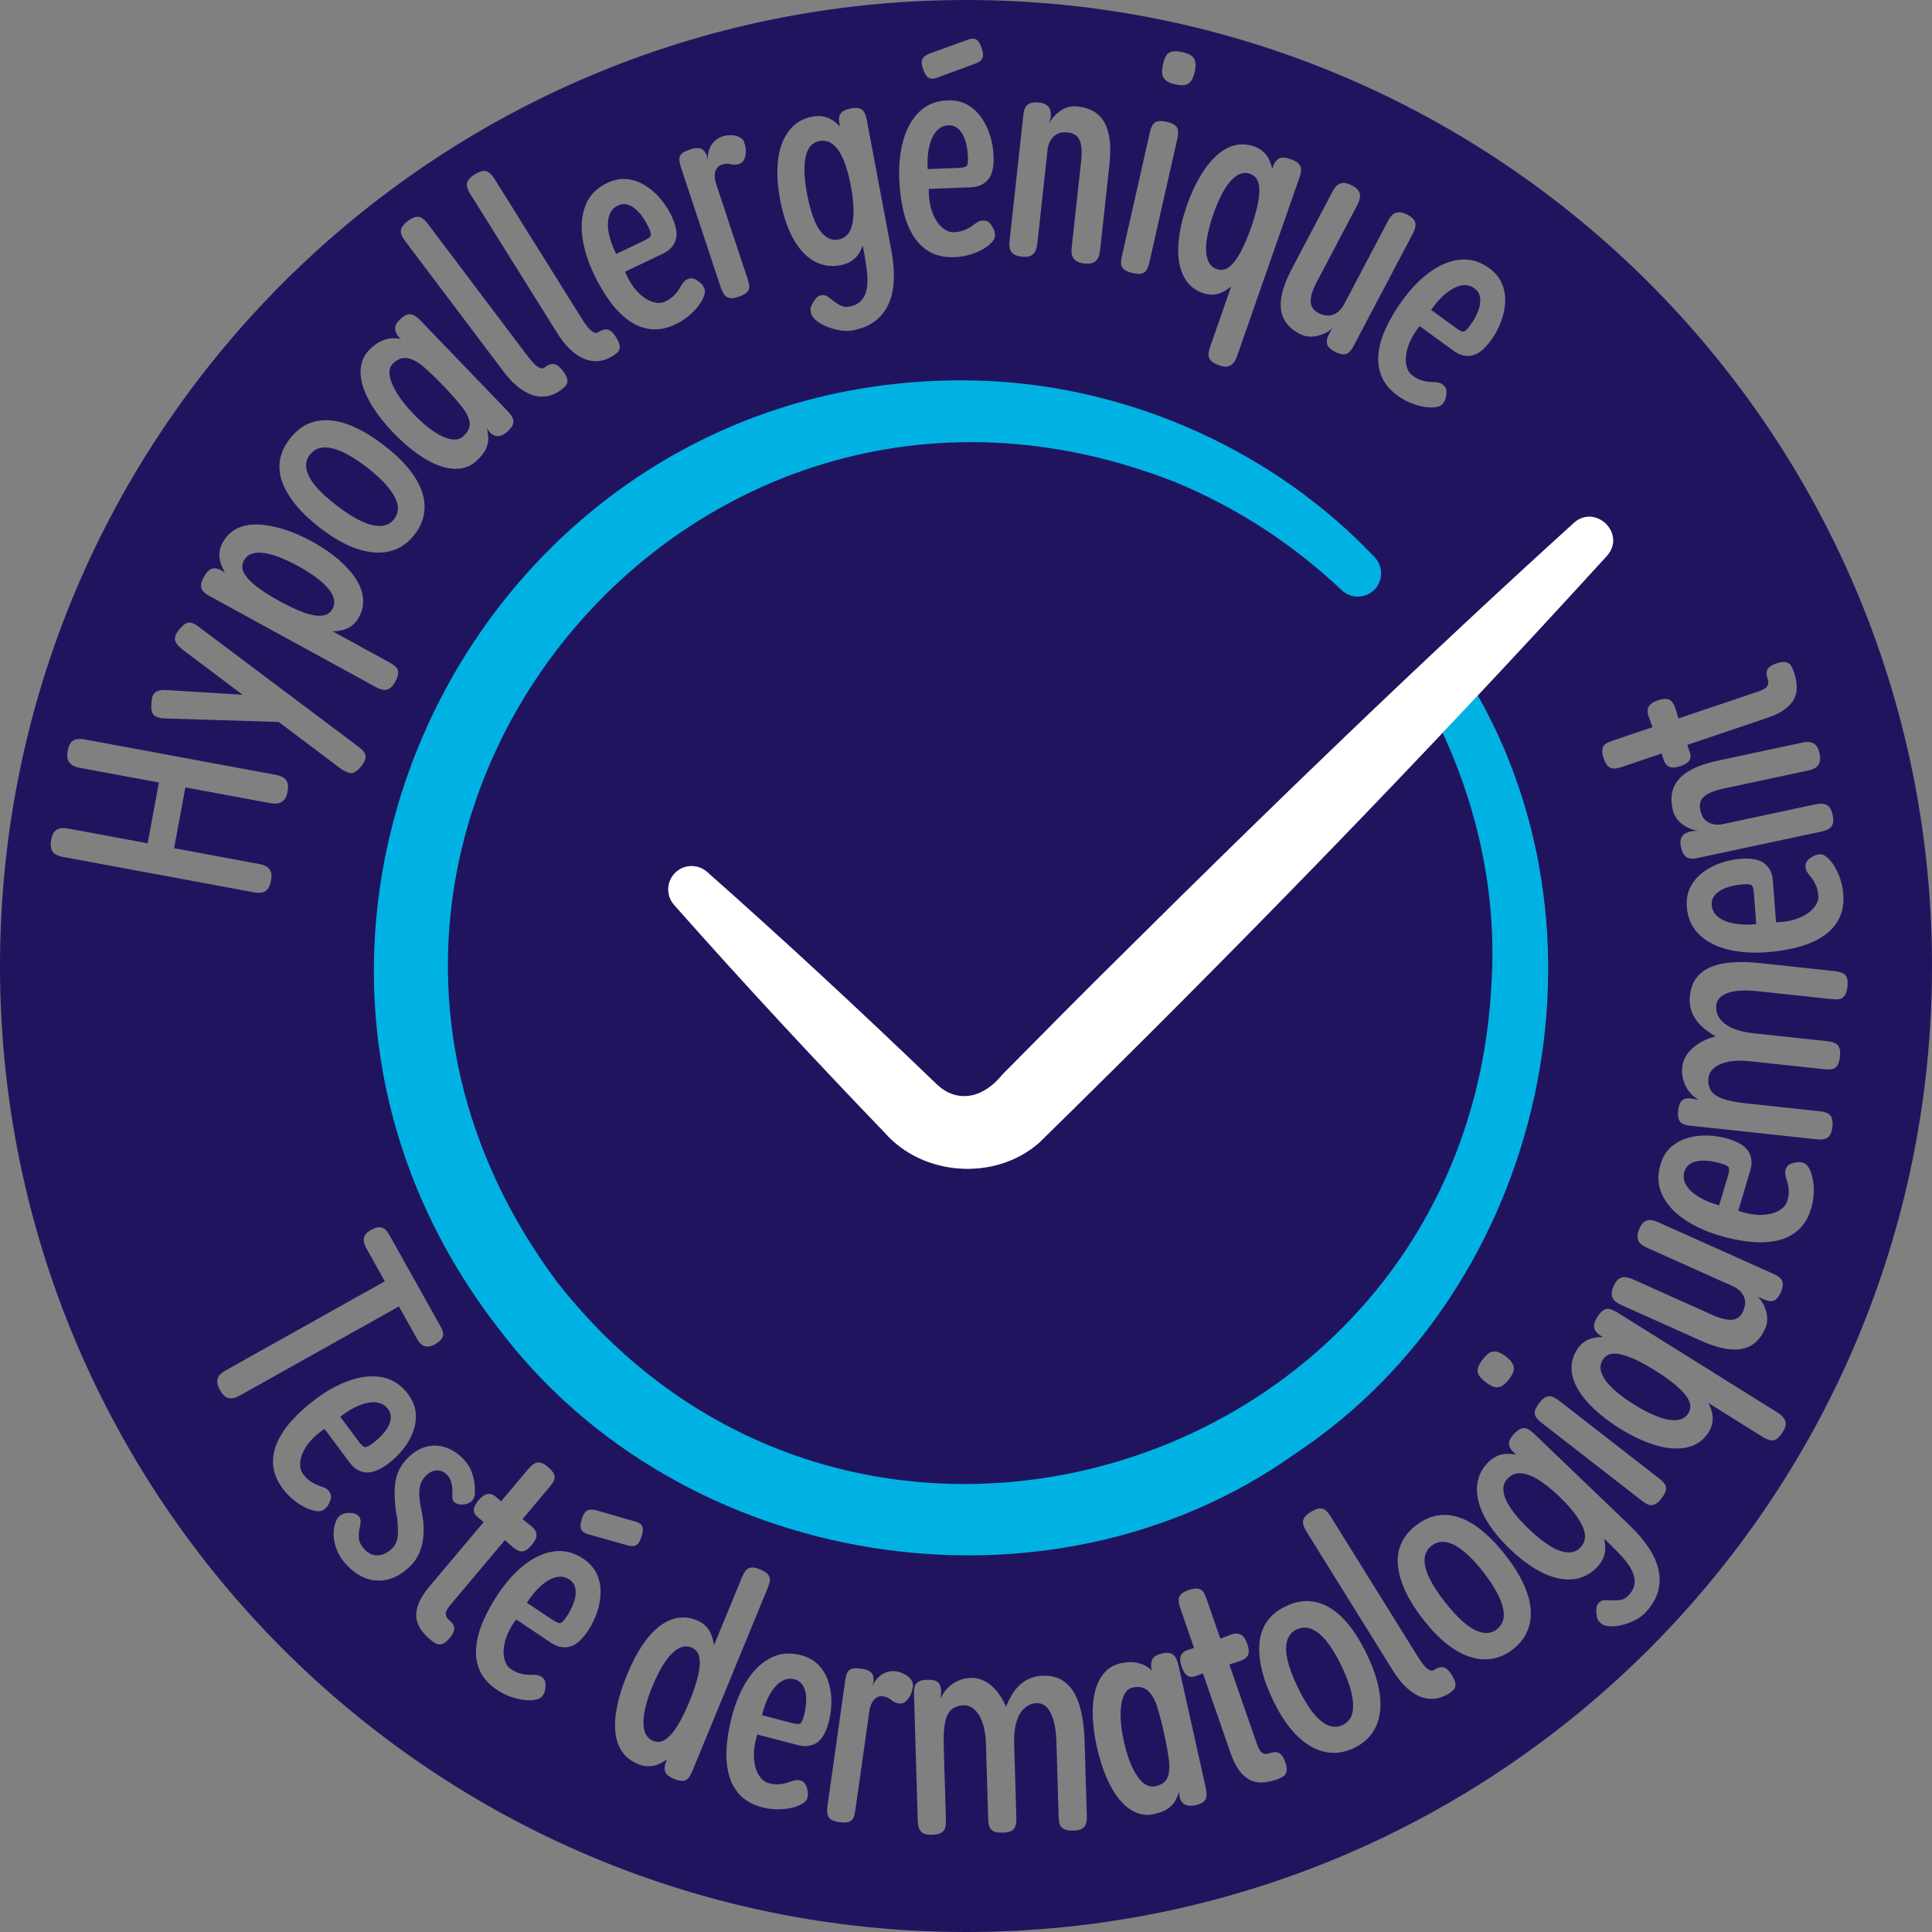
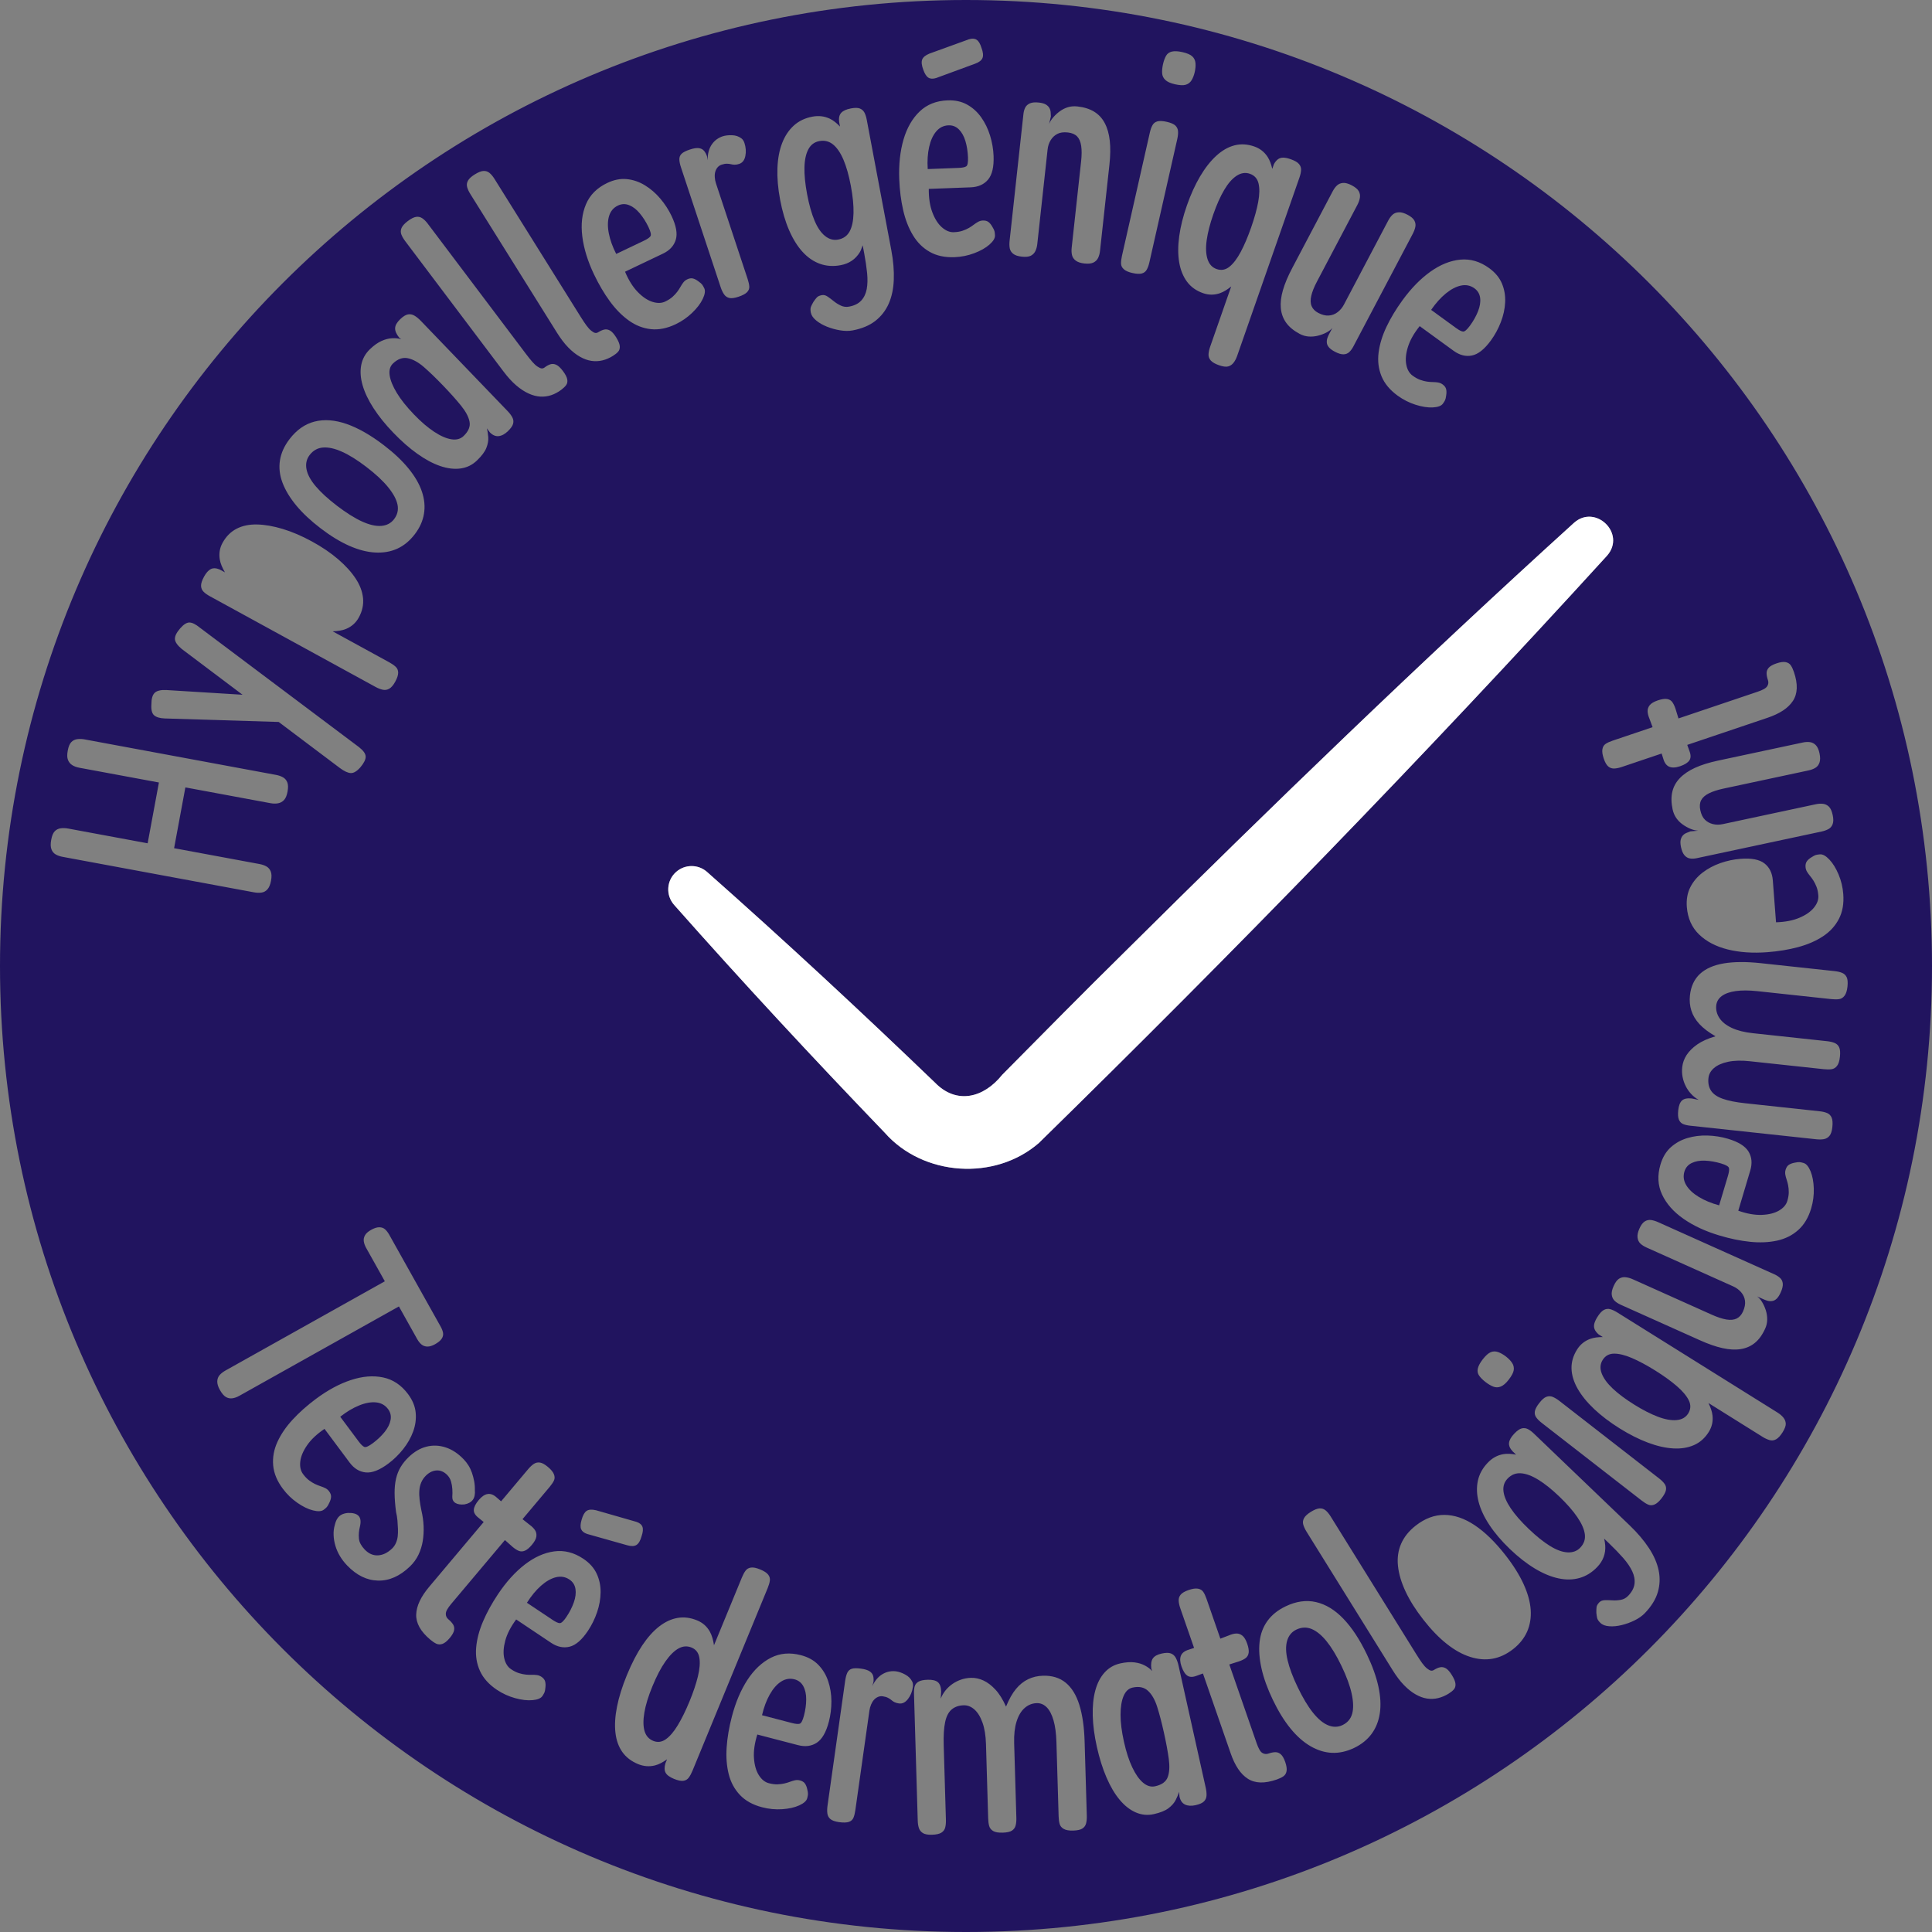
<svg xmlns="http://www.w3.org/2000/svg" fill="none" viewBox="0 0 1314 1314" height="1314" width="1314">
  <rect x="0" y="0" width="1314" height="1314" fill="#808080" stroke="none" />
  <g clip-path="url(#clip0_1105_1900)">
-     <path fill="#21145F" d="M174.563 398.972C178.641 402.115 183.727 405.358 189.848 408.702C195.834 411.98 201.267 414.548 206.137 416.382C211.007 418.216 215.173 419.008 218.631 418.747C222.077 418.491 224.571 416.953 226.106 414.154C227.707 411.218 227.752 408.137 226.204 404.892C224.672 401.655 221.885 398.344 217.851 394.979C213.817 391.615 208.804 388.287 202.819 385.009C196.697 381.665 191.177 379.215 186.22 377.662C181.278 376.116 177.054 375.578 173.557 376.074C170.056 376.558 167.51 378.266 165.906 381.197C164.374 384.002 164.409 386.88 166.026 389.831C167.643 392.781 170.484 395.83 174.563 398.972Z" />
    <path fill="#21145F" d="M229.188 343.98C235.538 348.829 241.221 352.395 246.237 354.68C251.264 356.96 255.611 357.956 259.304 357.672C262.997 357.387 265.902 355.858 268.022 353.088C270.316 350.082 271.091 346.795 270.356 343.213C269.621 339.632 267.478 335.674 263.947 331.324C260.406 326.98 255.467 322.384 249.117 317.535C243.002 312.861 237.496 309.425 232.586 307.233C227.688 305.035 223.387 304.081 219.696 304.371C216.005 304.661 212.965 306.356 210.583 309.48C208.475 312.245 207.763 315.453 208.451 319.087C209.143 322.728 211.243 326.615 214.754 330.754C218.266 334.894 223.074 339.306 229.188 343.98Z" />
    <path fill="#21145F" d="M281.532 281.868C286.364 286.897 290.96 290.832 295.33 293.691C299.687 296.554 303.587 298.246 307.017 298.772C310.449 299.303 313.205 298.563 315.307 296.542C318.657 293.325 319.999 290.06 319.342 286.765C318.695 283.461 316.73 279.804 313.473 275.784C310.215 271.763 306.167 267.247 301.335 262.219C296.602 257.299 292.316 253.161 288.473 249.798C284.633 246.442 280.951 244.387 277.421 243.652C273.89 242.915 270.507 244.113 267.264 247.225C265.267 249.141 264.527 251.823 265.017 255.275C265.522 258.726 267.144 262.709 269.875 267.233C272.607 271.758 276.505 276.635 281.532 281.868Z" />
    <path fill="#21145F" d="M247.787 984.089C248.817 984.506 250.726 983.661 253.524 981.576C256.667 979.24 259.352 976.686 261.57 973.956C263.783 971.216 265.138 968.477 265.642 965.75C266.146 963.023 265.572 960.552 263.919 958.338C261.928 955.665 259.206 954.152 255.78 953.801C252.359 953.463 248.517 954.142 244.279 955.871C240.031 957.576 235.733 960.145 231.402 963.558L243.905 980.335C245.464 982.424 246.757 983.672 247.787 984.089Z" />
    <path fill="#21145F" d="M387.28 1074.28C384.509 1072.42 381.439 1071.91 378.1 1072.72C374.755 1073.55 371.376 1075.48 367.936 1078.51C364.512 1081.55 361.334 1085.41 358.381 1090.08L375.771 1101.7C377.951 1103.15 379.582 1103.9 380.685 1103.94C381.792 1103.98 383.326 1102.56 385.257 1099.66C387.445 1096.4 389.116 1093.11 390.283 1089.78C391.454 1086.46 391.817 1083.43 391.392 1080.69C390.949 1077.95 389.574 1075.81 387.28 1074.28Z" />
    <path fill="#21145F" d="M540.408 1142.16C537.176 1141.32 534.111 1141.84 531.222 1143.7C528.321 1145.57 525.767 1148.51 523.516 1152.5C521.276 1156.49 519.527 1161.18 518.271 1166.56L538.507 1171.84C541.043 1172.51 542.823 1172.67 543.889 1172.35C544.955 1172.03 545.927 1170.17 546.804 1166.8C547.794 1163.01 548.304 1159.34 548.316 1155.83C548.341 1152.31 547.691 1149.32 546.376 1146.87C545.067 1144.43 543.07 1142.87 540.408 1142.16Z" />
    <path fill="#21145F" d="M470.357 1120.54C467.405 1119.33 464.449 1119.52 461.514 1121.14C458.575 1122.76 455.599 1125.69 452.589 1129.96C449.575 1134.21 446.606 1139.89 443.675 1147.01C440.909 1153.74 439.101 1159.66 438.239 1164.81C437.377 1169.96 437.431 1174.13 438.385 1177.35C439.335 1180.57 441.291 1182.79 444.244 1184C447.196 1185.22 450.045 1184.87 452.81 1182.93C455.563 1181 458.298 1177.82 460.995 1173.35C463.691 1168.89 466.346 1163.5 468.943 1157.18C471.54 1150.87 473.455 1145.17 474.678 1140.11C475.896 1135.03 476.23 1130.81 475.646 1127.43C475.075 1124.05 473.31 1121.76 470.357 1120.54Z" />
    <path fill="#21145F" d="M995.077 225.502C996.187 225.586 997.759 224.221 999.817 221.402C1002.13 218.234 1003.93 215.008 1005.23 211.734C1006.53 208.466 1007.03 205.452 1006.69 202.693C1006.36 199.942 1005.07 197.753 1002.85 196.129C1000.14 194.16 997.105 193.528 993.739 194.208C990.361 194.892 986.9 196.693 983.351 199.592C979.802 202.491 976.471 206.212 973.346 210.759L990.255 223.062C992.365 224.604 993.967 225.417 995.077 225.502Z" />
    <path fill="#21145F" d="M791.588 1178.29C790.11 1171.64 788.604 1165.86 787.067 1161C785.54 1156.13 783.462 1152.46 780.823 1150C778.197 1147.54 774.675 1146.79 770.287 1147.77C767.584 1148.37 765.555 1150.27 764.188 1153.48C762.821 1156.68 762.13 1160.93 762.115 1166.22C762.101 1171.51 762.879 1177.69 764.467 1184.78C765.979 1191.58 767.852 1197.35 770.1 1202.06C772.335 1206.76 774.784 1210.24 777.433 1212.46C780.092 1214.71 782.832 1215.51 785.673 1214.88C790.209 1213.87 793.059 1211.78 794.214 1208.62C795.373 1205.47 795.601 1201.32 794.905 1196.19C794.21 1191.06 793.1 1185.1 791.588 1178.29Z" />
    <path fill="#21145F" d="M827.436 182.986C830.586 184.083 833.501 183.564 836.179 181.42C838.845 179.281 841.408 175.906 843.867 171.294C846.316 166.693 848.671 161.172 850.925 154.719C853.224 148.145 854.827 142.323 855.752 137.258C856.675 132.194 856.746 128.027 855.963 124.757C855.181 121.489 853.223 119.291 850.059 118.193C847.05 117.139 844.041 117.596 841.053 119.548C838.064 121.501 835.242 124.711 832.614 129.176C829.973 133.644 827.509 139.164 825.212 145.743C822.955 152.19 821.462 158.015 820.717 163.217C819.975 168.423 820.163 172.755 821.254 176.21C822.361 179.671 824.413 181.932 827.436 182.986Z" />
-     <path fill="#21145F" d="M1191.6 602.402C1190.95 601.504 1188.88 601.188 1185.4 601.46C1181.5 601.757 1177.88 602.481 1174.54 603.602C1171.2 604.729 1168.59 606.325 1166.71 608.357C1164.82 610.392 1163.99 612.792 1164.2 615.535C1164.46 618.874 1165.94 621.607 1168.65 623.722C1171.36 625.842 1174.97 627.311 1179.48 628.139C1183.98 628.955 1188.98 629.079 1194.47 628.517L1192.87 607.662C1192.68 605.06 1192.25 603.305 1191.6 602.402Z" />
    <path fill="#21145F" d="M651.866 114.199C654.479 114.097 656.239 113.749 657.166 113.127C658.081 112.51 658.483 110.458 658.35 106.981C658.195 103.058 657.625 99.415 656.631 96.029C655.628 92.654 654.14 89.983 652.185 88.024C650.218 86.068 647.858 85.134 645.097 85.236C641.76 85.366 638.973 86.752 636.752 89.373C634.518 92 632.913 95.55 631.919 100.018C630.927 104.492 630.612 109.481 630.962 114.992L651.866 114.199Z" />
    <path fill="#21145F" d="M419.09 172.7L437.97 163.702C440.336 162.579 441.813 161.545 442.421 160.613C443.016 159.686 442.569 157.653 441.073 154.502C439.377 150.965 437.414 147.837 435.152 145.134C432.9 142.426 430.484 140.568 427.907 139.54C425.319 138.516 422.781 138.6 420.292 139.788C417.282 141.225 415.267 143.592 414.264 146.886C413.26 150.18 413.185 154.076 414.044 158.58C414.903 163.083 416.592 167.787 419.09 172.7Z" />
-     <path fill="#21145F" d="M553.977 150.01C555.979 154.809 558.38 158.306 561.16 160.516C563.943 162.733 566.902 163.535 570.045 162.941C573.608 162.274 576.214 160.419 577.865 157.373C579.503 154.327 580.381 150.173 580.499 144.904C580.617 139.635 580.007 133.431 578.659 126.298C577.341 119.305 575.688 113.442 573.69 108.717C571.692 103.991 569.331 100.525 566.625 98.298C563.91 96.081 560.769 95.3 557.209 95.971C553.926 96.589 551.459 98.421 549.822 101.468C548.171 104.513 547.275 108.593 547.139 113.719C546.991 118.85 547.596 124.977 548.935 132.118C550.283 139.25 551.964 145.216 553.977 150.01Z" />
+     <path fill="#21145F" d="M553.977 150.01C555.979 154.809 558.38 158.306 561.16 160.516C563.943 162.733 566.902 163.535 570.045 162.941C573.608 162.274 576.214 160.419 577.865 157.373C579.503 154.327 580.381 150.173 580.499 144.904C580.617 139.635 580.007 133.431 578.659 126.298C577.341 119.305 575.688 113.442 573.69 108.717C571.692 103.991 569.331 100.525 566.625 98.298C563.91 96.081 560.769 95.3 557.209 95.971C553.926 96.589 551.459 98.421 549.822 101.468C548.171 104.513 547.275 108.593 547.139 113.719C546.991 118.85 547.596 124.977 548.935 132.118C550.283 139.25 551.964 145.216 553.977 150.01" />
    <path fill="#21145F" d="M1140.43 942.716C1136.48 939.301 1131.61 935.792 1125.82 932.161C1119.91 928.471 1114.58 925.629 1109.85 923.601C1105.11 921.59 1101.06 920.598 1097.7 920.641C1094.33 920.678 1091.77 922.12 1090 924.948C1088.31 927.663 1088.08 930.685 1089.33 934.033C1090.58 937.381 1093.09 940.846 1096.86 944.389C1100.63 947.956 1105.48 951.57 1111.39 955.26C1117.18 958.879 1122.52 961.632 1127.44 963.503C1132.35 965.375 1136.62 966.152 1140.23 965.839C1143.85 965.538 1146.5 964.018 1148.2 961.315C1149.96 958.474 1150.1 955.53 1148.61 952.447C1147.1 949.37 1144.38 946.114 1140.43 942.716Z" />
-     <path fill="#21145F" d="M1008.66 1068.99C1003.92 1062.93 999.449 1058.22 995.256 1054.87C991.063 1051.51 987.14 1049.5 983.495 1048.85C979.853 1048.21 976.487 1049.09 973.389 1051.5C970.649 1053.65 969.162 1056.57 968.91 1060.27C968.67 1063.96 969.725 1068.25 972.077 1073.14C974.418 1078.03 977.976 1083.5 982.72 1089.57C987.64 1095.86 992.249 1100.74 996.53 1104.21C1000.82 1107.69 1004.77 1109.75 1008.42 1110.4C1012.07 1111.06 1015.27 1110.3 1018.01 1108.16C1020.98 1105.83 1022.56 1102.85 1022.75 1099.19C1022.94 1095.54 1021.86 1091.17 1019.55 1086.07C1017.21 1080.97 1013.59 1075.28 1008.66 1068.99Z" />
    <path fill="#21145F" d="M1170.46 791.268C1166.71 790.156 1163.07 789.525 1159.54 789.381C1156.03 789.245 1153.03 789.792 1150.53 791.019C1148.04 792.24 1146.41 794.182 1145.61 796.826C1144.66 800.022 1145.07 803.107 1146.85 806.058C1148.62 809.014 1151.46 811.674 1155.38 814.054C1159.29 816.436 1163.9 818.348 1169.23 819.775L1175.21 799.741C1175.95 797.228 1176.19 795.442 1175.9 794.378C1175.62 793.309 1173.8 792.267 1170.46 791.268Z" />
    <path fill="#21145F" d="M912.365 1133C909.024 1126.05 905.664 1120.51 902.285 1116.32C898.907 1112.14 895.503 1109.35 892.086 1107.93C888.669 1106.52 885.186 1106.65 881.654 1108.35C878.514 1109.87 876.433 1112.4 875.398 1115.95C874.367 1119.5 874.47 1123.93 875.73 1129.2C876.983 1134.49 879.267 1140.6 882.602 1147.53C886.064 1154.74 889.523 1160.5 892.954 1164.8C896.397 1169.11 899.83 1171.97 903.247 1173.39C906.665 1174.81 909.955 1174.76 913.1 1173.26C916.504 1171.61 918.689 1169.04 919.65 1165.51C920.616 1161.99 920.502 1157.48 919.324 1152C918.146 1146.53 915.822 1140.2 912.365 1133Z" />
    <path fill="#21145F" d="M657 0C294.149 0 0 294.149 0 657C0 1019.85 294.149 1314 657 1314C1019.85 1314 1314 1019.85 1314 657C1314 294.149 1019.85 0 657 0ZM1253.65 608.035C1254.15 614.548 1253.16 620.2 1250.68 624.969C1248.21 629.748 1244.58 633.702 1239.8 636.84C1235.02 639.979 1229.41 642.41 1222.98 644.146C1216.56 645.867 1209.59 647.028 1202.05 647.604C1192.06 648.365 1183.05 647.741 1175.04 645.74C1167.02 643.727 1160.52 640.333 1155.57 635.539C1150.62 630.744 1147.85 624.515 1147.25 616.839C1146.87 611.772 1147.65 607.295 1149.62 603.432C1151.57 599.574 1154.35 596.276 1157.92 593.514C1161.51 590.763 1165.56 588.593 1170.09 587.004C1174.64 585.421 1179.23 584.445 1183.86 584.104C1191.25 583.535 1196.65 584.579 1200.05 587.227C1203.46 589.883 1205.36 593.739 1205.74 598.806L1207.92 627.274C1214.17 627.081 1219.49 626.049 1223.86 624.183C1228.23 622.318 1231.52 620.031 1233.71 617.312C1235.91 614.593 1236.9 611.867 1236.69 609.112C1236.52 606.8 1236.11 604.82 1235.47 603.191C1234.84 601.574 1234.15 600.16 1233.4 598.985C1232.66 597.81 1231.89 596.74 1231.08 595.77C1230.28 594.822 1229.59 593.854 1228.99 592.876C1228.41 591.904 1228.08 590.832 1227.99 589.67C1227.87 588.088 1228.18 586.791 1228.89 585.788C1229.61 584.779 1230.68 583.862 1232.07 583.026C1233.32 582.212 1234.3 581.695 1235 581.486C1235.73 581.295 1236.66 581.153 1237.82 581.055C1239.7 580.913 1241.83 582.101 1244.21 584.615C1246.58 587.129 1248.67 590.497 1250.45 594.727C1252.23 598.958 1253.29 603.391 1253.65 608.035ZM1230.96 504.735C1232.49 504.945 1233.83 505.615 1234.97 506.778C1236.11 507.953 1236.96 509.806 1237.5 512.371C1238.04 514.924 1238.04 517.004 1237.5 518.606C1236.95 520.207 1236.02 521.41 1234.7 522.213C1233.39 523.015 1231.81 523.602 1229.96 524.001L1172.22 536.336C1168.1 537.223 1164.77 538.305 1162.22 539.59C1159.67 540.88 1157.92 542.435 1156.98 544.269C1156.04 546.113 1155.84 548.371 1156.43 551.068C1157.04 553.919 1158.09 556.068 1159.59 557.533C1161.09 558.994 1162.9 559.973 1165.01 560.484C1167.12 561.012 1169.39 560.998 1171.81 560.488L1235.09 546.961C1236.79 546.609 1238.4 546.526 1239.94 546.708C1241.46 546.907 1242.79 547.554 1243.91 548.642C1245.03 549.743 1245.89 551.647 1246.46 554.337C1247.02 556.897 1247 558.943 1246.44 560.47C1245.88 562.008 1244.93 563.136 1243.6 563.865C1242.27 564.593 1240.68 565.157 1238.83 565.555L1154.04 583.664C1152.34 584.028 1150.79 584.099 1149.4 583.87C1148.02 583.654 1146.79 582.952 1145.73 581.772C1144.65 580.584 1143.85 578.712 1143.29 576.164C1142.84 574.023 1142.78 572.334 1143.1 571.071C1143.43 569.82 1143.95 568.814 1144.69 568.06C1145.41 567.311 1146.27 566.763 1147.23 566.409C1148.2 566.049 1149.01 565.723 1149.69 565.428L1154.94 564.983C1153.3 564.889 1151.52 564.453 1149.64 563.665C1147.78 562.873 1146.01 561.879 1144.34 560.678C1142.66 559.465 1141.24 558.028 1140.07 556.349C1138.9 554.67 1138.06 552.689 1137.57 550.427C1136.63 546.025 1136.57 542.063 1137.37 538.546C1138.19 535.023 1139.9 531.92 1142.52 529.203C1145.12 526.49 1148.57 524.164 1152.82 522.211C1157.09 520.265 1162.27 518.638 1168.38 517.33L1226.12 504.999C1227.83 504.63 1229.44 504.548 1230.96 504.735ZM1122.04 479.579C1123.08 478.306 1124.9 477.24 1127.51 476.349C1130.13 475.468 1132.2 475.154 1133.74 475.399C1135.29 475.644 1136.46 476.314 1137.3 477.41C1138.12 478.512 1138.87 480.025 1139.52 481.961L1141.57 488.626L1195.42 470.457C1197.07 469.898 1198.45 469.314 1199.55 468.721C1200.65 468.117 1201.43 467.468 1201.89 466.773C1202.34 466.083 1202.6 465.387 1202.67 464.68C1202.73 463.958 1202.65 463.258 1202.42 462.577C1201.81 460.787 1201.51 459.198 1201.51 457.822C1201.5 456.44 1202.01 455.208 1203 454.088C1204.02 452.988 1205.75 452.023 1208.24 451.185C1210.85 450.294 1212.94 450.014 1214.5 450.333C1216.06 450.653 1217.24 451.402 1218.02 452.59C1218.8 453.791 1219.5 455.284 1220.1 457.063C1221.5 461.193 1222.13 464.892 1222.01 468.141C1221.88 471.408 1221.01 474.271 1219.39 476.727C1217.77 479.194 1215.52 481.379 1212.63 483.271C1209.73 485.163 1206.22 486.808 1202.1 488.201L1147.54 506.613L1149 510.715C1150.07 513.43 1150.06 515.571 1148.99 517.158C1147.92 518.745 1145.8 520.083 1142.62 521.154C1139.6 522.163 1137.14 522.269 1135.26 521.454C1133.37 520.632 1132.03 518.818 1131.24 516.015L1130.11 512.494L1103.01 521.638C1101.09 522.284 1099.37 522.63 1097.85 522.686C1096.34 522.742 1094.99 522.279 1093.82 521.294C1092.64 520.313 1091.61 518.51 1090.73 515.893C1089.85 513.288 1089.55 511.153 1089.84 509.522C1090.13 507.89 1090.88 506.681 1092.07 505.903C1093.26 505.125 1094.82 504.395 1096.75 503.749L1123.96 494.568L1121.77 488.636C1121.03 486.899 1120.63 485.269 1120.58 483.749C1120.53 482.234 1121.01 480.836 1122.04 479.579ZM1198.4 885.492C1199.42 887.138 1200.26 888.996 1200.93 891.045C1201.6 893.094 1201.93 895.192 1201.92 897.345C1201.91 899.486 1201.48 901.559 1200.57 903.54C1198.68 907.781 1196.34 911.037 1193.57 913.298C1190.81 915.56 1187.58 916.977 1183.9 917.55C1180.22 918.134 1176.1 917.908 1171.54 916.897C1166.97 915.89 1161.85 914.105 1156.15 911.541L1102.47 887.47C1100.63 886.628 1099.17 885.708 1098.12 884.674C1097.07 883.652 1096.42 882.327 1096.2 880.704C1095.97 879.086 1096.39 877.087 1097.46 874.71C1098.58 872.191 1099.82 870.509 1101.15 869.673C1102.48 868.849 1103.94 868.502 1105.55 868.667C1107.14 868.825 1108.8 869.292 1110.52 870.063L1164.2 894.145C1168.04 895.862 1171.37 896.961 1174.18 897.431C1177 897.896 1179.33 897.667 1181.18 896.75C1183.02 895.822 1184.45 894.237 1185.46 891.981C1186.65 889.337 1187.1 886.905 1186.82 884.709C1186.52 882.517 1185.65 880.566 1184.18 878.872C1182.71 877.184 1180.92 875.855 1178.8 874.91L1119.96 848.515C1118.11 847.674 1116.66 846.753 1115.6 845.72C1114.55 844.686 1113.92 843.339 1113.73 841.651C1113.52 839.968 1113.96 837.935 1115.02 835.548C1116.1 833.154 1117.3 831.554 1118.63 830.718C1119.96 829.883 1121.38 829.567 1122.89 829.758C1124.38 829.955 1126.07 830.469 1127.92 831.306L1206.83 866.703C1208.29 867.364 1209.56 868.172 1210.64 869.139C1211.72 870.095 1212.34 871.374 1212.51 872.953C1212.66 874.548 1212.22 876.529 1211.15 878.906C1210.26 880.906 1209.32 882.356 1208.36 883.274C1207.39 884.192 1206.36 884.728 1205.26 884.857C1204.15 885.016 1203.11 884.942 1202.12 884.658C1201.14 884.373 1200.32 884.084 1199.65 883.777L1195.08 881.738C1196.29 882.596 1197.39 883.842 1198.4 885.492ZM972.838 184.789C979.56 179.99 986.359 177.249 993.217 176.586C1000.07 175.923 1006.62 177.854 1012.85 182.384C1016.96 185.372 1019.85 188.869 1021.52 192.872C1023.19 196.869 1023.91 201.127 1023.69 205.627C1023.46 210.137 1022.48 214.634 1020.74 219.117C1019.01 223.6 1016.77 227.725 1014.04 231.483C1009.67 237.471 1005.38 240.909 1001.15 241.775C996.925 242.647 992.758 241.59 988.646 238.598L965.564 221.809C961.651 226.689 958.988 231.399 957.575 235.938C956.158 240.472 955.78 244.453 956.426 247.888C957.061 251.327 958.5 253.847 960.741 255.478C962.612 256.84 964.375 257.811 966.029 258.385C967.68 258.953 969.2 259.338 970.578 259.543C971.962 259.731 973.274 259.842 974.531 259.852C975.776 259.867 976.958 259.963 978.084 260.15C979.197 260.341 980.232 260.77 981.17 261.457C982.457 262.394 983.254 263.465 983.549 264.671C983.842 265.869 983.852 267.274 983.589 268.873C983.401 270.36 983.167 271.437 982.849 272.114C982.541 272.785 982.045 273.589 981.358 274.527C980.248 276.056 977.964 276.913 974.512 277.091C971.06 277.268 967.137 276.668 962.762 275.275C958.39 273.887 954.32 271.816 950.562 269.086C945.282 265.243 941.616 260.828 939.58 255.846C937.554 250.859 936.887 245.535 937.612 239.859C938.323 234.181 940.108 228.337 942.953 222.327C945.799 216.317 949.455 210.257 953.897 204.156C959.795 196.051 966.105 189.599 972.838 184.789ZM909.377 126.084C910.467 125.102 911.826 124.539 913.45 124.418C915.085 124.291 917.054 124.837 919.369 126.056C921.806 127.34 923.394 128.676 924.144 130.06C924.906 131.438 925.138 132.921 924.885 134.51C924.614 136.092 924.053 137.726 923.165 139.394L895.735 191.431C893.767 195.159 892.459 198.409 891.828 201.189C891.18 203.962 891.253 206.306 892.067 208.208C892.868 210.108 894.358 211.634 896.539 212.794C899.113 214.143 901.502 214.753 903.712 214.6C905.924 214.453 907.925 213.698 909.705 212.342C911.495 210.981 912.925 209.273 914.007 207.218L944.084 150.171C945.029 148.378 946.056 146.98 947.146 145.997C948.236 145.015 949.631 144.471 951.323 144.383C953.012 144.289 955.016 144.854 957.331 146.073C959.646 147.292 961.178 148.59 961.925 149.968C962.675 151.352 962.903 152.788 962.606 154.273C962.325 155.764 961.698 157.405 960.756 159.204L920.421 235.716C919.672 237.129 918.786 238.341 917.754 239.366C916.718 240.381 915.417 240.92 913.823 240.981C912.228 241.042 910.274 240.464 907.961 239.251C906.029 238.234 904.639 237.211 903.793 236.186C902.932 235.162 902.464 234.097 902.4 232.987C902.323 231.882 902.453 230.848 902.8 229.881C903.149 228.913 903.496 228.11 903.829 227.467L906.169 223.028C905.23 224.179 903.916 225.213 902.206 226.112C900.489 227.027 898.594 227.744 896.504 228.283C894.414 228.822 892.291 229.021 890.15 228.88C888.021 228.734 885.982 228.15 884.052 227.139C879.942 224.97 876.85 222.433 874.761 219.527C872.678 216.634 871.47 213.323 871.13 209.612C870.778 205.9 871.257 201.801 872.557 197.316C873.854 192.824 875.961 187.821 878.884 182.296L906.313 130.252C907.257 128.459 908.275 127.072 909.377 126.084ZM827.226 105.949C831.184 102.329 835.309 99.966 839.628 98.858C843.944 97.745 848.422 98.006 853.084 99.634C856.92 100.978 859.941 103.34 862.144 106.722C863.625 108.996 864.585 111.802 865.307 114.85L866.415 111.677C867.269 110.125 868.201 108.99 869.222 108.268C870.246 107.551 871.446 107.197 872.818 107.221C874.2 107.241 875.851 107.578 877.764 108.255C880.515 109.211 882.394 110.298 883.439 111.505C884.484 112.712 884.967 114.078 884.9 115.59C884.834 117.106 884.458 118.828 883.795 120.743L841.4 242.098C840.778 243.88 839.981 245.407 838.995 246.674C838.013 247.951 836.797 248.796 835.336 249.21C833.886 249.62 831.789 249.353 829.051 248.397C826.441 247.484 824.581 246.41 823.473 245.182C822.376 243.948 821.862 242.541 821.953 240.952C822.048 239.375 822.398 237.691 823.022 235.909L837.361 194.856C834.879 196.837 832.364 198.481 829.778 199.384C825.925 200.728 822.074 200.73 818.237 199.387C813.577 197.764 809.917 195.137 807.262 191.52C804.604 187.898 802.839 183.47 801.969 178.25C801.107 173.014 801.124 167.14 802.023 160.602C802.912 154.075 804.653 147.106 807.246 139.697C809.829 132.297 812.823 125.722 816.204 119.987C819.597 114.247 823.267 109.569 827.226 105.949ZM790.992 43.642C791.508 41.373 792.195 39.483 793.061 37.96C793.919 36.447 795.259 35.478 797.064 35.07C798.869 34.663 801.261 34.788 804.235 35.461C807.347 36.173 809.559 37.108 810.855 38.3C812.149 39.485 812.885 40.998 813.068 42.82C813.254 44.649 813.083 46.7 812.578 48.965C812.061 51.234 811.33 53.116 810.401 54.617C809.471 56.118 808.159 57.124 806.479 57.636C804.799 58.148 802.332 58.04 799.073 57.302C796.099 56.628 793.926 55.656 792.582 54.382C791.226 53.114 790.502 51.562 790.394 49.756C790.281 47.938 790.486 45.907 790.992 43.642ZM763.062 174.025L782.054 90.082C782.498 88.101 783.095 86.452 783.84 85.129C784.588 83.812 785.712 82.945 787.218 82.539C788.727 82.139 790.825 82.243 793.513 82.851C796.351 83.492 798.312 84.348 799.418 85.407C800.514 86.478 801.118 87.772 801.213 89.284C801.323 90.797 801.137 92.617 800.655 94.736L781.712 178.468C781.268 180.455 780.672 182.104 779.925 183.421C779.18 184.744 778.05 185.599 776.544 186.005C775.039 186.411 772.866 186.29 770.041 185.65C767.489 185.074 765.59 184.234 764.357 183.132C763.115 182.04 762.469 180.743 762.446 179.241C762.411 177.745 762.619 176.012 763.062 174.025ZM696.058 77.588C696.243 75.865 696.659 74.373 697.312 73.122C697.956 71.883 699.006 70.936 700.467 70.29C701.931 69.651 703.953 69.473 706.56 69.754C708.726 69.987 710.349 70.458 711.444 71.161C712.539 71.865 713.326 72.682 713.807 73.612C714.288 74.543 714.544 75.525 714.585 76.543C714.616 77.571 714.669 78.454 714.729 79.192L713.52 84.32C714.119 82.779 715.088 81.241 716.427 79.707C717.764 78.172 719.266 76.802 720.93 75.595C722.597 74.394 724.414 73.492 726.373 72.899C728.337 72.317 730.472 72.147 732.78 72.395C737.255 72.882 741.038 74.065 744.125 75.93C747.205 77.812 749.628 80.409 751.378 83.747C753.138 87.074 754.274 91.068 754.789 95.727C755.304 100.386 755.216 105.826 754.544 112.025L748.137 170.721C747.943 172.454 747.517 174.02 746.851 175.405C746.188 176.795 745.125 177.841 743.656 178.566C742.195 179.279 740.162 179.495 737.566 179.209C734.962 178.934 732.988 178.276 731.637 177.249C730.289 176.228 729.439 174.968 729.092 173.471C728.742 171.969 728.682 170.28 728.883 168.399L735.292 109.709C735.748 105.52 735.766 102.014 735.334 99.199C734.915 96.378 733.98 94.22 732.54 92.747C731.088 91.28 728.992 90.392 726.254 90.091C723.361 89.778 720.99 90.1 719.134 91.073C717.272 92.034 715.772 93.439 714.618 95.285C713.465 97.136 712.749 99.284 712.487 101.741L705.472 166.065C705.278 167.799 704.849 169.358 704.186 170.749C703.524 172.139 702.49 173.193 701.102 173.918C699.715 174.642 697.637 174.85 694.901 174.554C692.294 174.273 690.362 173.617 689.086 172.607C687.805 171.586 687.029 170.336 686.752 168.844C686.476 167.359 686.444 165.671 686.645 163.791L696.058 77.588ZM765.415 646.946C865.231 547.85 966.33 450.102 1070.54 355.557C1085.13 342.585 1106.2 362.919 1092.96 377.97C968.061 515.041 839.056 647.603 706.586 777.358C676.733 803.351 627.88 800.071 601.761 770.408C553.027 719.724 505.15 668.18 458.477 615.433C452.667 608.866 453.28 598.831 459.847 593.021C465.923 587.644 474.968 587.77 480.889 593.02C533.639 639.689 585.186 687.562 635.875 736.292C650.538 751.393 668.982 746.813 681.657 730.958C709.442 702.868 737.272 674.661 765.415 646.946ZM1029.53 931.841C1029.28 933.577 1028.13 935.767 1026.08 938.401C1024.22 940.806 1022.41 942.357 1020.69 943.03C1018.96 943.718 1017.26 943.728 1015.57 943.055C1013.87 942.381 1012.12 941.338 1010.28 939.91C1008.45 938.49 1007.03 937.064 1006.01 935.633C1005.01 934.209 1004.7 932.597 1005.1 930.77C1005.5 928.972 1006.62 926.859 1008.5 924.45C1010.46 921.934 1012.25 920.336 1013.88 919.662C1015.49 918.993 1017.17 918.966 1018.91 919.58C1020.65 920.193 1022.43 921.211 1024.26 922.632C1026.1 924.06 1027.49 925.523 1028.46 927.002C1029.42 928.484 1029.78 930.089 1029.53 931.841ZM627.167 40.569C627.761 38.947 629.411 37.577 632.133 36.456L659.021 26.714C661.17 26.055 662.921 26.174 664.256 27.064C665.607 27.96 666.685 29.773 667.516 32.505C668.651 35.506 668.88 37.833 668.218 39.455C667.556 41.077 665.862 42.377 663.135 43.35L636.688 53.074C634.527 53.737 632.779 53.658 631.445 52.836C630.111 52.014 628.943 50.245 627.975 47.516C626.839 44.509 626.575 42.196 627.167 40.569ZM614.502 94.901C616.823 86.965 620.467 80.617 625.446 75.845C630.425 71.075 636.755 68.548 644.46 68.256C649.539 68.064 653.967 69.027 657.752 71.134C661.54 73.246 664.74 76.141 667.351 79.816C669.953 83.502 671.965 87.636 673.38 92.236C674.784 96.84 675.581 101.457 675.761 106.099C676.036 113.498 674.786 118.861 672.001 122.158C669.218 125.461 665.285 127.206 660.209 127.403L631.69 128.478C631.64 134.732 632.455 140.083 634.157 144.523C635.849 148.967 638.006 152.334 640.644 154.631C643.272 156.931 645.959 158.03 648.72 157.928C651.05 157.833 653.026 157.512 654.679 156.936C656.335 156.366 657.758 155.729 658.967 155.031C660.173 154.326 661.273 153.599 662.263 152.835C663.254 152.071 664.247 151.414 665.244 150.865C666.242 150.316 667.317 150.02 668.485 149.979C670.078 149.918 671.358 150.279 672.336 151.03C673.308 151.799 674.182 152.893 674.961 154.312C675.739 155.597 676.219 156.595 676.395 157.312C676.557 158.034 676.674 158.972 676.719 160.131C676.781 162.024 675.518 164.099 672.923 166.378C670.317 168.663 666.863 170.611 662.565 172.227C658.265 173.838 653.792 174.738 649.153 174.911C642.616 175.162 637.01 173.952 632.333 171.302C627.652 168.641 623.839 164.858 620.898 159.958C617.942 155.058 615.733 149.364 614.256 142.872C612.771 136.396 611.891 129.376 611.596 121.829C611.22 111.818 612.196 102.839 614.502 94.901ZM531.963 97.289C533.855 92.429 536.509 88.451 539.916 85.372C543.32 82.288 547.525 80.281 552.525 79.339C556.805 78.533 560.771 79.007 564.435 80.756C566.929 81.949 569.178 83.855 571.318 86.083L570.73 83.007C570.359 80.269 570.817 78.187 572.104 76.762C573.378 75.336 575.601 74.327 578.733 73.738C581.446 73.226 583.486 73.252 584.845 73.806C586.206 74.365 587.224 75.277 587.916 76.556C588.595 77.833 589.124 79.472 589.501 81.466L606.195 170.104C607.564 177.384 608.131 184.111 607.887 190.289C607.656 196.469 606.487 201.894 604.423 206.573C602.346 211.251 599.304 215.145 595.316 218.267C591.324 221.377 586.187 223.532 579.9 224.72C577.335 225.197 574.484 225.18 571.358 224.666C568.23 224.145 565.225 223.299 562.353 222.148C559.464 220.99 557.023 219.565 555.004 217.877C552.984 216.188 551.802 214.419 551.454 212.562C551.125 210.847 551.17 209.509 551.587 208.546C551.991 207.582 552.532 206.521 553.207 205.357C554.126 203.996 554.922 202.959 555.604 202.241C556.287 201.523 557.411 201.016 558.976 200.721C560.265 200.481 561.577 200.822 562.94 201.748C564.292 202.678 565.671 203.706 567.072 204.854C568.468 205.991 570.063 206.983 571.844 207.832C573.624 208.68 575.519 208.916 577.525 208.534C581.087 207.868 583.826 206.496 585.725 204.443C587.634 202.38 588.872 199.785 589.474 196.637C590.054 193.504 590.153 189.863 589.747 185.73C589.327 181.596 588.663 177.033 587.721 172.033L586.727 166.824C586.094 168.445 585.594 170.226 584.748 171.591C581.809 176.36 577.481 179.283 571.773 180.354C566.773 181.296 562.103 180.997 557.748 179.454C553.392 177.909 549.446 175.216 545.908 171.373C542.382 167.526 539.31 162.605 536.695 156.59C534.083 150.581 532.042 143.648 530.571 135.792C529.111 128.094 528.513 120.965 528.752 114.414C528.993 107.863 530.072 102.155 531.963 97.289ZM463.527 104.614C464.57 103.583 466.466 102.607 469.22 101.698C471.709 100.872 473.702 100.557 475.219 100.737C476.727 100.929 477.928 101.528 478.795 102.536C479.664 103.551 480.353 104.818 480.859 106.336L481.262 108.953C481.264 106.659 481.51 104.624 482.003 102.855C482.483 101.09 483.216 99.507 484.212 98.102C485.202 96.711 486.321 95.568 487.567 94.698C488.801 93.832 490.116 93.165 491.493 92.71C492.319 92.437 493.283 92.235 494.384 92.099C495.485 91.962 496.663 91.916 497.897 91.971C499.14 92.014 500.282 92.207 501.311 92.557C502.34 92.906 503.318 93.427 504.24 94.107C505.155 94.803 505.842 95.839 506.302 97.213C507.301 100.249 507.517 103.202 506.936 106.07C506.354 108.938 504.963 110.739 502.763 111.473C501.649 111.839 500.65 112.022 499.722 112.018C498.809 112.015 497.963 111.91 497.211 111.704C496.456 111.493 495.537 111.376 494.451 111.35C493.381 111.331 492.148 111.541 490.773 112.002C489.66 112.368 488.753 112.975 488.042 113.821C487.331 114.667 486.811 115.645 486.49 116.743C486.161 117.853 486.043 119.114 486.142 120.535C486.227 121.956 486.496 123.362 486.957 124.737L508.466 189.679C509.105 191.613 509.485 193.32 509.599 194.81C509.713 196.301 509.185 197.622 508.041 198.771C506.884 199.923 504.94 200.946 502.174 201.86C499.553 202.728 497.499 202.994 496.007 202.645C494.516 202.297 493.328 201.469 492.43 200.153C491.536 198.849 490.769 197.227 490.131 195.293L463.145 113.81C462.451 111.743 462.088 109.947 462.047 108.433C462.005 106.919 462.496 105.64 463.527 104.614ZM398.531 138.941C401.21 132.591 406.029 127.763 412.985 124.447C417.565 122.264 422.02 121.385 426.339 121.822C430.645 122.263 434.721 123.658 438.577 126.001C442.436 128.35 445.924 131.349 449.034 135.014C452.147 138.686 454.71 142.606 456.707 146.801C459.899 153.489 460.864 158.908 459.618 163.03C458.365 167.17 455.457 170.335 450.865 172.523L425.107 184.798C427.525 190.568 430.404 195.153 433.719 198.557C437.023 201.965 440.348 204.209 443.674 205.274C447.001 206.339 449.906 206.286 452.406 205.094C454.496 204.093 456.196 203.007 457.478 201.829C458.772 200.647 459.834 199.499 460.663 198.38C461.492 197.261 462.219 196.157 462.825 195.056C463.423 193.97 464.074 192.979 464.776 192.076C465.479 191.179 466.346 190.48 467.406 189.98C468.835 189.293 470.162 189.11 471.352 189.421C472.559 189.737 473.786 190.399 475.068 191.392C476.286 192.262 477.12 192.993 477.568 193.583C478.005 194.178 478.479 194.995 478.983 196.046C479.797 197.75 479.451 200.166 477.966 203.286C476.482 206.405 474.087 209.561 470.765 212.747C467.458 215.934 463.714 218.526 459.521 220.529C453.621 223.34 447.998 224.451 442.649 223.862C437.29 223.279 432.299 221.317 427.651 217.981C423.003 214.646 418.711 210.299 414.786 204.929C410.86 199.56 407.274 193.464 404.015 186.647C399.708 177.597 397.048 168.974 396.033 160.773C395.015 152.565 395.842 145.295 398.531 138.941ZM436.382 1044.73C435.531 1047.83 434.361 1049.84 432.869 1050.77C431.383 1051.69 429.247 1051.76 426.475 1050.94L399.349 1043.29C397.213 1042.57 395.848 1041.47 395.239 1040.04C394.633 1038.57 394.738 1036.46 395.55 1033.69C396.401 1030.59 397.544 1028.55 398.971 1027.59C400.409 1026.62 402.54 1026.48 405.411 1027.17L432.892 1035.06C435.017 1035.78 436.38 1036.91 436.938 1038.42C437.496 1039.93 437.307 1042.03 436.382 1044.73ZM318.234 122.951C318.985 121.544 320.525 120.103 322.861 118.645C325.197 117.187 327.154 116.391 328.701 116.281C330.259 116.167 331.633 116.591 332.845 117.545C334.036 118.515 335.178 119.859 336.257 121.576L394.899 215.44C396.438 217.906 397.782 219.901 398.902 221.424C400.026 222.952 401.095 224.123 402.123 224.928C403.144 225.751 404.003 226.246 404.707 226.403C405.401 226.565 406.127 226.414 406.862 225.953C408.345 225.033 409.725 224.42 410.997 224.138C412.28 223.851 413.572 224.079 414.877 224.798C416.186 225.528 417.569 227.058 419.04 229.395C420.579 231.861 421.398 233.869 421.521 235.418C421.636 236.976 421.259 238.234 420.407 239.2C419.552 240.16 418.389 241.098 416.908 242.024C414.563 243.492 412.17 244.518 409.721 245.11C407.257 245.702 404.755 245.806 402.205 245.433C399.667 245.055 397.059 244.115 394.404 242.601C391.751 241.094 389.119 239.012 386.52 236.352C383.91 233.697 381.309 230.276 378.69 226.087L320.047 132.224C318.887 130.377 318.108 128.726 317.717 127.255C317.318 125.8 317.485 124.364 318.234 122.951ZM273.082 155.073C273.714 153.607 275.119 152.039 277.317 150.38C279.527 148.715 281.39 147.759 282.933 147.509C284.476 147.257 285.88 147.561 287.161 148.418C288.44 149.27 289.7 150.504 290.917 152.13L357.561 240.501C359.311 242.819 360.807 244.69 362.061 246.109C363.305 247.534 364.483 248.604 365.571 249.324C366.661 250.05 367.565 250.458 368.274 250.559C368.995 250.656 369.697 250.446 370.391 249.92C371.781 248.875 373.102 248.151 374.353 247.755C375.593 247.364 376.9 247.463 378.268 248.073C379.637 248.683 381.156 250.082 382.818 252.287C384.567 254.603 385.557 256.534 385.814 258.075C386.068 259.61 385.8 260.899 385.044 261.933C384.272 262.96 383.194 264.005 381.806 265.057C379.596 266.721 377.299 267.944 374.913 268.756C372.511 269.561 370.032 269.886 367.452 269.737C364.884 269.582 362.208 268.873 359.435 267.599C356.661 266.326 353.855 264.48 351.031 262.064C348.206 259.647 345.309 256.464 342.342 252.522L275.698 164.15C274.393 162.411 273.468 160.835 272.946 159.411C272.424 157.986 272.467 156.546 273.082 155.073ZM245.667 248.351C246.472 244.152 248.434 240.543 251.581 237.525C254.295 234.91 256.934 233.034 259.473 231.901C262.011 230.767 264.434 230.145 266.745 230.039C269.056 229.932 271.081 230.155 272.815 230.696L271.459 229.59C269.552 227.188 268.637 225.043 268.733 223.139C268.819 221.245 269.962 219.24 272.159 217.119C274.144 215.207 275.91 214.116 277.455 213.836C279.003 213.562 280.494 213.844 281.91 214.699C283.336 215.545 284.803 216.754 286.309 218.322L345.212 279.561C346.624 281.031 347.704 282.455 348.448 283.856C349.193 285.262 349.367 286.701 348.974 288.184C348.593 289.662 347.395 291.369 345.41 293.281C343.316 295.291 341.219 296.405 339.103 296.621C337 296.832 334.987 295.951 333.074 293.96L331.117 291.306C331.602 293.066 331.915 295.072 332.076 297.333C332.237 299.595 331.816 302.029 330.783 304.627C329.761 307.221 327.626 310.086 324.374 313.209C321.24 316.222 317.526 318.033 313.262 318.615C308.986 319.202 304.374 318.649 299.415 316.96C294.469 315.273 289.279 312.502 283.87 308.645C278.439 304.797 272.962 299.988 267.43 294.222C262.087 288.684 257.655 283.177 254.114 277.716C250.572 272.255 248.073 267.043 246.633 262.086C245.19 257.124 244.872 252.546 245.667 248.351ZM190.401 313.103C191.187 308.13 193.339 303.339 196.869 298.718C201.713 292.37 207.432 288.369 213.987 286.714C220.558 285.061 227.778 285.603 235.657 288.328C243.537 291.052 251.978 295.858 260.979 302.733C267.907 308.023 273.536 313.334 277.867 318.665C282.21 323.991 285.237 329.23 286.966 334.387C288.693 339.544 289.165 344.561 288.351 349.431C287.554 354.307 285.483 358.935 282.127 363.319C278.696 367.817 274.731 371.092 270.234 373.152C265.748 375.201 260.736 376.08 255.195 375.782C249.669 375.485 243.8 373.969 237.574 371.226C231.347 368.483 224.842 364.509 218.03 359.3C211.34 354.19 205.825 349.023 201.497 343.799C197.167 338.57 194.044 333.398 192.121 328.261C190.188 323.134 189.619 318.082 190.401 313.103ZM138.783 392.179C140.177 389.629 141.693 387.932 143.313 387.078C144.937 386.234 146.97 386.311 149.396 387.307L152.995 389.277C151.248 386.281 149.92 383.308 149.459 380.394C148.827 376.403 149.451 372.687 151.334 369.246C153.705 364.916 156.87 361.713 160.81 359.659C164.757 357.589 169.388 356.609 174.722 356.707C180.045 356.809 185.898 357.828 192.302 359.749C198.695 361.68 205.335 364.531 212.215 368.296C219.097 372.06 225.044 376.102 230.043 380.415C235.055 384.729 238.997 389.086 241.892 393.48C244.791 397.881 246.463 402.312 246.912 406.781C247.359 411.244 246.397 415.657 244.025 419.988C242.072 423.553 239.206 426.129 235.449 427.705C232.777 428.832 229.63 429.268 226.262 429.384L264.828 450.495C266.483 451.402 267.896 452.382 269.053 453.434C270.224 454.487 270.799 455.841 270.805 457.499C270.809 459.151 270.145 461.195 268.821 463.616C267.496 466.036 266.119 467.641 264.69 468.43C263.263 469.225 261.787 469.441 260.24 469.089C258.694 468.743 257.085 468.109 255.432 467.208L142.675 405.484C140.895 404.507 139.463 403.48 138.404 402.401C137.344 401.323 136.791 399.987 136.744 398.393C136.71 396.801 137.39 394.73 138.783 392.179ZM105.15 471.265C106.61 469.796 109.252 469.143 113.063 469.308L164.961 472.514L123.595 441.372C120.637 438.894 119.101 436.666 118.974 434.683C118.861 432.702 120.018 430.304 122.445 427.488C124.884 424.668 127.051 423.294 128.95 423.378C130.852 423.468 133.171 424.631 135.909 426.872L244.117 508.107C247.129 510.452 248.646 512.6 248.707 514.555C248.756 516.515 247.54 518.966 245.06 521.918C242.686 524.597 240.499 525.89 238.534 525.779C236.557 525.672 234.115 524.54 231.19 522.376L189.538 491.018L111.977 488.636C108.624 488.493 106.226 487.764 104.769 486.448C103.318 485.145 102.715 482.672 102.972 479.054C102.952 475.326 103.675 472.733 105.15 471.265ZM37.854 581.103C36.516 580.337 35.554 579.163 34.965 577.577C34.373 575.984 34.329 573.839 34.837 571.124C35.334 568.414 36.13 566.491 37.228 565.363C38.326 564.235 39.67 563.569 41.264 563.344C42.847 563.124 44.574 563.185 46.432 563.531L100.418 573.542L108.081 532.195L53.884 522.144C52.037 521.793 50.449 521.212 49.122 520.374C47.797 519.541 46.832 518.362 46.232 516.847C45.618 515.333 45.571 513.215 46.08 510.5C46.577 507.79 47.373 505.867 48.474 504.745C49.568 503.61 50.913 502.945 52.507 502.72C54.101 502.495 55.828 502.556 57.675 502.907L187.709 527.02C189.568 527.367 191.16 527.926 192.495 528.686C193.834 529.452 194.795 530.591 195.409 532.106C196.012 533.626 196.058 535.743 195.562 538.454C195.086 541.019 194.289 542.908 193.181 544.108C192.07 545.304 190.717 546.047 189.11 546.339C187.505 546.637 185.776 546.604 183.918 546.258L126.081 535.533L118.41 576.879L176.466 587.645C178.324 587.991 179.914 588.543 181.253 589.309C182.579 590.08 183.553 591.215 184.155 592.735C184.769 594.25 184.816 596.368 184.316 599.072C183.832 601.647 183.036 603.57 181.914 604.837C180.792 606.105 179.44 606.849 177.843 607.069C176.248 607.293 174.533 607.228 172.675 606.882L42.641 582.768C40.783 582.422 39.193 581.869 37.854 581.103ZM157.977 951.017C156.412 951.217 154.951 950.909 153.582 950.102C152.22 949.278 150.857 947.664 149.511 945.269C148.306 943.114 147.726 941.19 147.774 939.496C147.821 937.803 148.361 936.381 149.38 935.224C150.398 934.067 151.728 933.04 153.372 932.114L261.734 871.441L249.067 848.813C248.206 847.291 247.674 845.81 247.439 844.356C247.204 842.901 247.472 841.511 248.227 840.178C248.964 838.838 250.36 837.607 252.392 836.465C254.546 835.26 256.409 834.665 258.014 834.695C259.603 834.718 260.916 835.194 261.927 836.123C262.949 837.047 263.877 838.268 264.739 839.79L299.647 902.149C300.504 903.659 301.061 905.102 301.32 906.451C301.568 907.804 301.276 909.137 300.432 910.453C299.584 911.757 298.075 913.008 295.925 914.225C293.9 915.35 292.12 915.883 290.59 915.836C289.055 915.778 287.753 915.296 286.665 914.413C285.585 913.513 284.622 912.306 283.765 910.796L271.309 888.544L162.764 949.333C161.115 950.248 159.525 950.812 157.977 951.017ZM223.954 1022.11C223.334 1023.47 222.775 1024.42 222.284 1024.98C221.789 1025.52 221.084 1026.15 220.145 1026.84C218.638 1027.97 216.205 1028.11 212.843 1027.25C209.498 1026.41 205.934 1024.67 202.163 1022.04C198.393 1019.41 195.122 1016.25 192.349 1012.51C188.437 1007.27 186.259 1001.98 185.794 996.619C185.329 991.258 186.281 985.964 188.646 980.765C191.018 975.55 194.45 970.494 198.958 965.606C203.449 960.71 208.728 956.005 214.789 951.481C222.82 945.5 230.77 941.2 238.615 938.617C246.467 936.018 253.759 935.42 260.521 936.825C267.265 938.224 272.944 942.01 277.545 948.188C280.577 952.255 282.302 956.453 282.717 960.773C283.127 965.082 282.547 969.364 281.005 973.595C279.452 977.832 277.178 981.836 274.192 985.605C271.191 989.366 267.841 992.646 264.119 995.426C258.179 999.846 253.063 1001.86 248.763 1001.43C244.464 1001.01 240.8 998.769 237.764 994.692L220.707 971.814C215.514 975.312 211.58 979.024 208.884 982.93C206.175 986.843 204.628 990.533 204.229 994.006C203.83 997.478 204.451 1000.32 206.098 1002.53C207.482 1004.39 208.885 1005.84 210.299 1006.88C211.692 1007.91 213.037 1008.73 214.292 1009.33C215.562 1009.93 216.785 1010.42 217.976 1010.8C219.155 1011.18 220.268 1011.63 221.28 1012.14C222.293 1012.64 223.154 1013.37 223.838 1014.3C224.802 1015.58 225.231 1016.84 225.171 1018.08C225.083 1019.31 224.684 1020.65 223.954 1022.11ZM257.162 1075C249.561 1074.86 242.544 1071.42 236.108 1064.72C234.192 1062.73 232.571 1060.62 231.22 1058.38C229.885 1056.14 228.85 1053.81 228.132 1051.38C227.401 1048.96 226.994 1046.53 226.894 1044.12C226.778 1041.71 227.063 1039.37 227.724 1037.12C228.171 1035.28 228.76 1033.81 229.51 1032.7C230.244 1031.57 231.184 1030.72 232.326 1030.13C233.472 1029.54 234.864 1029.16 236.522 1028.99C240.016 1028.85 242.456 1029.51 243.867 1030.98C245.275 1032.44 245.587 1034.87 244.806 1038.24C244.469 1039.56 244.233 1040.9 244.105 1042.23C243.976 1043.57 243.981 1044.93 244.108 1046.32C244.235 1047.71 244.632 1049.03 245.338 1050.27C246.028 1051.51 246.923 1052.72 248.037 1053.86C250.75 1056.7 253.773 1058.02 257.125 1057.83C260.464 1057.64 263.654 1056.08 266.692 1053.16C267.737 1052.17 268.579 1050.95 269.228 1049.52C269.875 1048.1 270.287 1046.59 270.484 1045C270.659 1043.42 270.72 1041.69 270.66 1039.84C270.588 1037.99 270.481 1036.09 270.31 1034.13C270.144 1032.18 269.821 1030.22 269.351 1028.27C268.732 1023.42 268.4 1019.2 268.38 1015.6C268.347 1012.01 268.665 1008.73 269.338 1005.76C270.017 1002.8 271.07 1000.11 272.507 997.735C273.94 995.346 275.763 993.107 277.959 990.986C281.729 987.369 285.759 985.006 290.042 983.912C294.326 982.818 298.666 982.98 303.053 984.402C307.44 985.825 311.555 988.53 315.369 992.517C316.583 993.77 317.658 995.149 318.599 996.664C319.547 998.164 320.33 999.826 320.968 1001.63C321.6 1003.45 322.093 1005.33 322.472 1007.3C322.846 1009.25 323.012 1011.26 322.963 1013.31C323.219 1016.3 322.73 1018.57 321.519 1020.14C320.303 1021.71 318.409 1022.73 315.839 1023.19C313.262 1023.44 311.233 1023.11 309.774 1022.22C308.295 1021.31 307.58 1019.94 307.616 1018.09C307.751 1016.35 307.764 1014.57 307.644 1012.77C307.524 1010.97 307.234 1009.25 306.749 1007.59C306.269 1005.94 305.425 1004.49 304.224 1003.23C302.911 1001.87 301.466 1000.94 299.884 1000.44C298.301 999.941 296.627 999.94 294.879 1000.42C293.119 1000.9 291.46 1001.89 289.881 1003.4C288.422 1004.81 287.301 1006.38 286.552 1008.12C285.798 1009.84 285.346 1011.68 285.218 1013.64C285.069 1015.58 285.127 1017.69 285.384 1019.95C285.656 1022.22 286.067 1024.69 286.621 1027.37C287.48 1030.99 287.972 1034.54 288.108 1038.03C288.241 1041.54 288.049 1044.88 287.521 1048.11C286.992 1051.34 286.028 1054.43 284.635 1057.38C283.242 1060.32 281.28 1063.01 278.769 1065.43C271.963 1071.96 264.755 1075.17 257.162 1075ZM308.827 1108.85C308.537 1110.32 307.552 1112.04 305.876 1114.05C304.102 1116.17 302.458 1117.49 300.964 1118.03C299.46 1118.57 298.071 1118.53 296.772 1117.93C295.484 1117.32 294.112 1116.4 292.671 1115.19C289.345 1112.39 286.88 1109.56 285.29 1106.7C283.712 1103.84 282.96 1100.94 283.073 1098C283.175 1095.06 283.976 1092.03 285.461 1088.91C286.945 1085.79 289.092 1082.56 291.889 1079.23L328.966 1035.16L325.592 1032.41C323.27 1030.65 322.155 1028.81 322.251 1026.91C322.342 1024.99 323.471 1022.75 325.62 1020.19C327.671 1017.75 329.719 1016.38 331.756 1016.11C333.801 1015.82 335.882 1016.67 338.013 1018.66L340.807 1021.09L359.218 999.208C360.53 997.643 361.821 996.455 363.081 995.62C364.358 994.792 365.743 994.49 367.255 994.721C368.766 994.953 370.584 995.956 372.695 997.735C374.802 999.503 376.16 1001.17 376.761 1002.72C377.361 1004.27 377.35 1005.69 376.74 1006.98C376.131 1008.26 375.167 1009.68 373.866 1011.24L355.377 1033.22L360.327 1037.14C361.861 1038.25 363.045 1039.43 363.885 1040.71C364.709 1041.97 365.007 1043.41 364.791 1045.03C364.568 1046.66 363.567 1048.51 361.799 1050.62C360.025 1052.74 358.407 1054.09 356.961 1054.68C355.516 1055.27 354.16 1055.31 352.872 1054.8C351.599 1054.29 350.176 1053.38 348.628 1052.08L343.412 1047.44L306.82 1090.92C305.699 1092.26 304.824 1093.47 304.2 1094.56C303.564 1095.65 303.237 1096.6 303.212 1097.43C303.175 1098.26 303.315 1098.99 303.619 1099.63C303.945 1100.28 304.374 1100.83 304.927 1101.3C306.38 1102.51 307.462 1103.71 308.179 1104.88C308.896 1106.06 309.117 1107.38 308.827 1108.85ZM406.079 1096.54C404.521 1101.09 402.452 1105.29 399.877 1109.16C395.758 1115.32 391.601 1118.92 387.417 1119.96C383.222 1121 379.016 1120.12 374.786 1117.3L351.062 1101.43C347.346 1106.45 344.866 1111.27 343.638 1115.87C342.405 1120.45 342.171 1124.45 342.955 1127.85C343.739 1131.26 345.277 1133.73 347.575 1135.26C349.502 1136.56 351.299 1137.45 352.977 1137.95C354.644 1138.46 356.182 1138.79 357.575 1138.93C358.952 1139.07 360.28 1139.12 361.533 1139.09C362.765 1139.04 363.957 1139.09 365.092 1139.24C366.214 1139.38 367.262 1139.78 368.238 1140.42C369.556 1141.31 370.395 1142.35 370.739 1143.54C371.078 1144.72 371.146 1146.13 370.942 1147.74C370.82 1149.22 370.618 1150.31 370.333 1151C370.042 1151.68 369.582 1152.51 368.945 1153.47C367.897 1155.05 365.648 1155.99 362.198 1156.31C358.753 1156.63 354.822 1156.18 350.386 1154.96C345.963 1153.75 341.818 1151.86 337.943 1149.27C332.519 1145.64 328.684 1141.37 326.449 1136.47C324.216 1131.57 323.357 1126.28 323.842 1120.58C324.337 1114.88 325.879 1108.97 328.489 1102.85C331.095 1096.73 334.495 1090.54 338.696 1084.25C344.255 1075.92 350.313 1069.22 356.841 1064.15C363.374 1059.09 370.048 1056.08 376.887 1055.14C383.712 1054.2 390.325 1055.87 396.725 1060.15C400.955 1062.97 403.979 1066.36 405.808 1070.28C407.638 1074.21 408.532 1078.44 408.483 1082.95C408.432 1087.46 407.637 1091.98 406.079 1096.54ZM468.495 1208.94C467.569 1210.22 466.322 1210.96 464.751 1211.17C463.163 1211.38 461.035 1210.94 458.345 1209.84C455.388 1208.61 453.503 1207.21 452.664 1205.61C451.824 1204.02 451.796 1201.88 452.583 1199.21L453.685 1196.53C450.936 1198.5 448.171 1200.05 445.372 1200.73C441.523 1201.66 437.722 1201.35 433.964 1199.8C429.402 1197.92 425.852 1195.2 423.303 1191.64C420.766 1188.08 419.182 1183.7 418.582 1178.51C417.97 1173.31 418.328 1167.41 419.632 1160.8C420.936 1154.19 423.195 1146.99 426.393 1139.2C429.657 1131.28 433.127 1124.57 436.791 1119.09C440.457 1113.61 444.309 1109.31 448.347 1106.18C452.387 1103.05 456.566 1101.12 460.876 1100.38C465.184 1099.64 469.621 1100.2 474.188 1102.09C477.946 1103.64 480.814 1106.19 482.81 1109.76C484.257 1112.37 485.084 1115.54 485.607 1118.98L504.575 1072.9C505.346 1071.02 506.178 1069.47 507.069 1068.27C507.956 1067.06 509.19 1066.36 510.772 1066.14C512.355 1065.92 514.422 1066.34 516.969 1067.4C519.659 1068.5 521.48 1069.68 522.456 1070.95C523.426 1072.21 523.807 1073.59 523.59 1075.07C523.371 1076.55 522.881 1078.22 522.11 1080.11L471.03 1204.21C470.247 1206.1 469.402 1207.68 468.495 1208.94ZM555.492 1185.28C551.873 1187.65 547.602 1188.18 542.687 1186.89L515.067 1179.69C513.21 1185.65 512.446 1191.01 512.792 1195.75C513.121 1200.49 514.228 1204.34 516.08 1207.3C517.929 1210.25 520.188 1212.09 522.857 1212.79C525.115 1213.37 527.103 1213.64 528.856 1213.57C530.597 1213.5 532.145 1213.29 533.51 1212.97C534.863 1212.66 536.131 1212.27 537.295 1211.83C538.46 1211.39 539.6 1211.05 540.711 1210.81C541.827 1210.58 542.941 1210.6 544.07 1210.9C545.614 1211.31 546.748 1212.01 547.454 1213.02C548.172 1214.03 548.694 1215.33 549.027 1216.92C549.397 1218.37 549.567 1219.47 549.526 1220.19C549.484 1220.95 549.311 1221.88 549.012 1222.99C548.543 1224.82 546.725 1226.44 543.579 1227.88C540.427 1229.31 536.566 1230.18 531.983 1230.48C527.396 1230.78 522.849 1230.35 518.36 1229.17C512.033 1227.53 507.016 1224.75 503.306 1220.86C499.593 1216.95 497.029 1212.24 495.631 1206.7C494.232 1201.15 493.751 1195.06 494.212 1188.42C494.661 1181.78 495.845 1174.81 497.757 1167.5C500.289 1157.81 503.812 1149.49 508.318 1142.56C512.841 1135.64 518.165 1130.62 524.313 1127.48C530.449 1124.36 537.244 1123.77 544.694 1125.72C549.621 1127 553.58 1129.2 556.6 1132.32C559.615 1135.43 561.839 1139.12 563.271 1143.4C564.704 1147.68 565.429 1152.22 565.46 1157.03C565.467 1161.84 564.901 1166.49 563.718 1170.99C561.855 1178.16 559.104 1182.92 555.492 1185.28ZM617.515 1155.57C615.711 1157.88 613.672 1158.88 611.372 1158.55C610.217 1158.39 609.228 1158.1 608.405 1157.7C607.583 1157.29 606.884 1156.82 606.301 1156.29C605.718 1155.77 604.936 1155.27 603.991 1154.76C603.035 1154.26 601.826 1153.9 600.392 1153.69C599.241 1153.54 598.154 1153.68 597.136 1154.12C596.124 1154.56 595.233 1155.2 594.452 1156.05C593.674 1156.9 593.006 1157.98 592.45 1159.3C591.905 1160.61 591.521 1161.98 591.312 1163.42L581.739 1231.16C581.455 1233.17 581.03 1234.87 580.475 1236.26C579.903 1237.64 578.854 1238.59 577.317 1239.12C575.77 1239.62 573.562 1239.68 570.687 1239.28C567.952 1238.88 565.999 1238.21 564.817 1237.23C563.64 1236.26 562.936 1234.99 562.72 1233.42C562.505 1231.85 562.536 1230.05 562.82 1228.04L574.831 1143.05C575.148 1140.89 575.612 1139.12 576.24 1137.74C576.884 1136.37 577.886 1135.44 579.277 1134.99C580.664 1134.52 582.786 1134.49 585.677 1134.89C588.262 1135.25 590.191 1135.87 591.462 1136.7C592.738 1137.55 593.548 1138.62 593.879 1139.91C594.198 1141.21 594.26 1142.64 594.029 1144.21L593.24 1146.75C594.254 1144.69 595.38 1142.97 596.599 1141.61C597.818 1140.25 599.187 1139.15 600.7 1138.34C602.205 1137.53 603.703 1137.01 605.213 1136.78C606.707 1136.54 608.174 1136.53 609.607 1136.74C610.472 1136.86 611.436 1137.11 612.481 1137.47C613.532 1137.84 614.591 1138.33 615.682 1138.92C616.773 1139.52 617.706 1140.19 618.475 1140.96C619.242 1141.73 619.888 1142.64 620.408 1143.66C620.927 1144.68 621.07 1145.92 620.878 1147.36C620.428 1150.51 619.308 1153.26 617.515 1155.57ZM738.654 1240.19C738.268 1241.66 737.425 1242.81 736.137 1243.64C734.86 1244.47 732.769 1244.94 729.86 1245.02C727.103 1245.1 724.981 1244.74 723.506 1243.91C722.032 1243.08 721.086 1241.94 720.682 1240.5C720.276 1239.07 720.045 1237.32 719.992 1235.29L718.502 1184.77C718.329 1178.97 717.679 1174.08 716.54 1170.11C715.406 1166.16 713.87 1163.17 711.924 1161.2C709.978 1159.23 707.69 1158.27 705.08 1158.35C702.029 1158.44 699.301 1159.54 696.891 1161.64C694.481 1163.75 692.65 1166.82 691.394 1170.85C690.126 1174.89 689.579 1179.81 689.752 1185.62L691.249 1236.35C691.307 1238.39 691.143 1240.14 690.741 1241.6C690.355 1243.06 689.512 1244.21 688.228 1245.06C686.952 1245.89 684.856 1246.35 681.952 1246.43C679.048 1246.52 676.892 1246.15 675.486 1245.32C674.084 1244.49 673.173 1243.35 672.769 1241.91C672.363 1240.47 672.137 1238.74 672.079 1236.7L670.589 1186.18C670.416 1180.37 669.619 1175.49 668.197 1171.53C666.776 1167.57 664.939 1164.62 662.706 1162.64C660.466 1160.69 658.042 1159.73 655.42 1159.81C652.087 1159.91 649.352 1160.86 647.229 1162.67C645.104 1164.48 643.626 1167.35 642.799 1171.3C641.971 1175.25 641.65 1180.48 641.839 1187.02L643.341 1237.76C643.393 1239.8 643.23 1241.54 642.832 1243.01C642.446 1244.48 641.571 1245.62 640.208 1246.47C638.852 1247.3 636.733 1247.77 633.824 1247.85C631.067 1247.93 629.024 1247.56 627.685 1246.73C626.357 1245.89 625.452 1244.75 624.967 1243.32C624.489 1241.87 624.224 1240.14 624.17 1238.11L621.629 1151.86C621.565 1149.84 621.74 1148.16 622.133 1146.84C622.53 1145.53 623.405 1144.49 624.768 1143.7C626.13 1142.95 628.185 1142.52 630.942 1142.44C634.128 1142.35 636.439 1142.9 637.86 1144.09C639.268 1145.29 640.02 1147.4 640.114 1150.46L639.818 1155.26C640.623 1153.2 641.738 1151.32 643.134 1149.6C644.54 1147.9 646.134 1146.42 647.917 1145.21C649.7 1143.99 651.629 1143.03 653.715 1142.32C655.802 1141.6 658.005 1141.21 660.333 1141.14C663.237 1141.05 666.086 1141.66 668.885 1142.96C671.68 1144.25 674.386 1146.32 677.016 1149.15C679.645 1151.98 682.042 1155.83 684.227 1160.71C686.256 1155.72 688.503 1151.71 690.958 1148.74C693.414 1145.76 696.182 1143.54 699.263 1142.07C702.339 1140.59 705.699 1139.8 709.332 1139.7C715.574 1139.52 720.737 1141.11 724.839 1144.47C728.93 1147.84 732.022 1152.88 734.1 1159.57C736.19 1166.26 737.382 1174.56 737.673 1184.43L739.162 1234.95C739.215 1236.98 739.057 1238.73 738.654 1240.19ZM818.785 1225.25C817.684 1226.31 815.787 1227.15 813.094 1227.75C810.253 1228.38 807.879 1228.23 805.964 1227.32C804.045 1226.4 802.797 1224.61 802.199 1221.91L801.914 1218.63C801.412 1220.38 800.641 1222.26 799.596 1224.27C798.556 1226.3 796.925 1228.14 794.697 1229.83C792.469 1231.51 789.155 1232.84 784.76 1233.83C780.51 1234.78 776.4 1234.38 772.447 1232.66C768.497 1230.95 764.845 1228.08 761.489 1224.05C758.144 1220.05 755.156 1214.97 752.533 1208.87C749.902 1202.75 747.723 1195.81 745.988 1188.01C744.318 1180.49 743.389 1173.49 743.198 1166.98C743.018 1160.46 743.595 1154.73 744.942 1149.73C746.289 1144.74 748.388 1140.67 751.257 1137.51C754.121 1134.33 757.678 1132.27 761.94 1131.32C765.617 1130.51 768.842 1130.28 771.602 1130.63C774.362 1130.98 776.757 1131.71 778.786 1132.83C780.821 1133.93 782.436 1135.17 783.63 1136.54L783.042 1134.89C782.667 1131.85 783.005 1129.54 784.065 1127.96C785.129 1126.39 787.154 1125.26 790.121 1124.61C792.814 1124.01 794.901 1123.99 796.36 1124.55C797.836 1125.13 798.948 1126.14 799.718 1127.6C800.488 1129.06 801.121 1130.86 801.596 1132.99L820.056 1215.93C820.496 1217.92 820.674 1219.69 820.579 1221.27C820.489 1222.86 819.893 1224.18 818.785 1225.25ZM872.779 1208.17C871.596 1208.96 870.112 1209.68 868.326 1210.3C864.206 1211.72 860.521 1212.39 857.258 1212.3C853.991 1212.19 851.124 1211.35 848.65 1209.75C846.176 1208.15 843.973 1205.92 842.058 1203.04C840.136 1200.17 838.461 1196.69 837.04 1192.57L818.149 1138.17L814.049 1139.66C811.356 1140.75 809.212 1140.76 807.614 1139.7C806.008 1138.65 804.671 1136.53 803.57 1133.38C802.521 1130.36 802.402 1127.9 803.209 1126C804.007 1124.12 805.801 1122.77 808.605 1121.95L812.114 1120.79L802.731 1093.77C802.072 1091.85 801.699 1090.13 801.643 1088.61C801.576 1087.1 802.027 1085.76 803.002 1084.56C803.971 1083.39 805.77 1082.34 808.372 1081.43C810.979 1080.52 813.098 1080.22 814.736 1080.49C816.363 1080.77 817.578 1081.51 818.38 1082.69C819.17 1083.87 819.91 1085.43 820.569 1087.35L829.99 1114.49L835.904 1112.24C837.633 1111.49 839.257 1111.07 840.779 1111C842.294 1110.94 843.686 1111.42 844.967 1112.44C846.248 1113.46 847.337 1115.27 848.24 1117.87C849.142 1120.48 849.469 1122.55 849.24 1124.1C849.007 1125.64 848.342 1126.83 847.25 1127.67C846.165 1128.51 844.656 1129.27 842.738 1129.92L836.082 1132.04L854.721 1185.73C855.292 1187.37 855.888 1188.75 856.504 1189.84C857.107 1190.94 857.757 1191.72 858.458 1192.16C859.148 1192.61 859.852 1192.86 860.569 1192.92C861.28 1192.99 861.975 1192.89 862.668 1192.66C864.454 1192.04 866.033 1191.72 867.404 1191.71C868.786 1191.69 870.036 1192.18 871.139 1193.17C872.263 1194.17 873.251 1195.9 874.112 1198.37C875.015 1200.98 875.307 1203.07 875.015 1204.63C874.712 1206.2 873.963 1207.38 872.779 1208.17ZM938.459 1165.17C937.665 1170.55 935.805 1175.23 932.883 1179.22C929.956 1183.19 926.008 1186.38 921.041 1188.78C915.928 1191.22 910.909 1192.35 905.98 1192.14C901.05 1191.94 896.184 1190.44 891.391 1187.68C886.582 1184.91 882.035 1180.9 877.73 1175.63C873.425 1170.36 869.427 1163.87 865.709 1156.14C862.065 1148.56 859.491 1141.45 858 1134.83C856.513 1128.22 856.068 1122.18 856.682 1116.73C857.283 1111.28 859.053 1106.52 862.016 1102.43C864.972 1098.37 869.063 1095.07 874.31 1092.55C881.501 1089.08 888.404 1088.1 895.006 1089.61C901.614 1091.11 907.808 1094.86 913.589 1100.86C919.381 1106.86 924.725 1114.96 929.631 1125.17C933.403 1133.02 936.019 1140.33 937.476 1147.03C938.922 1153.74 939.264 1159.79 938.459 1165.17ZM988.789 1149.04C987.937 1150 986.759 1150.94 985.29 1151.86C982.942 1153.32 980.542 1154.33 978.081 1154.93C975.627 1155.51 973.127 1155.62 970.585 1155.23C968.034 1154.86 965.431 1153.89 962.776 1152.38C960.121 1150.87 957.501 1148.78 954.911 1146.11C952.314 1143.46 949.712 1140.03 947.101 1135.83L888.676 1041.84C887.528 1039.98 886.761 1038.33 886.358 1036.86C885.959 1035.41 886.14 1033.97 886.889 1032.56C887.638 1031.15 889.182 1029.72 891.53 1028.25C893.871 1026.81 895.816 1026.02 897.379 1025.91C898.938 1025.8 900.311 1026.22 901.516 1027.19C902.705 1028.16 903.845 1029.5 904.917 1031.23L963.341 1125.22C964.88 1127.69 966.202 1129.7 967.324 1131.22C968.445 1132.75 969.517 1133.92 970.535 1134.74C971.554 1135.56 972.427 1136.05 973.114 1136.2C973.824 1136.37 974.539 1136.22 975.276 1135.77C976.757 1134.84 978.142 1134.24 979.414 1133.96C980.702 1133.69 981.989 1133.9 983.296 1134.62C984.608 1135.36 985.988 1136.89 987.438 1139.24C988.977 1141.7 989.799 1143.72 989.908 1145.27C990.023 1146.82 989.646 1148.08 988.789 1149.04ZM1038.62 1109.74C1036.61 1114.26 1033.44 1118.21 1029.1 1121.62C1024.63 1125.1 1019.97 1127.28 1015.11 1128.13C1010.24 1128.99 1005.17 1128.57 999.896 1126.89C994.619 1125.23 989.315 1122.28 983.984 1118.05C978.645 1113.84 973.335 1108.34 968.064 1101.6C962.865 1094.96 958.831 1088.57 955.959 1082.43C953.086 1076.28 951.367 1070.49 950.796 1065.03C950.213 1059.59 950.932 1054.55 952.952 1049.93C954.96 1045.32 958.256 1041.22 962.829 1037.63C969.12 1032.71 975.653 1030.28 982.421 1030.32C989.193 1030.37 996.041 1032.71 1002.98 1037.34C1009.92 1041.96 1016.87 1048.73 1023.86 1057.65C1029.24 1064.52 1033.34 1071.08 1036.2 1077.32C1039.06 1083.57 1040.68 1089.41 1041.06 1094.83C1041.43 1100.26 1040.61 1105.22 1038.62 1109.74ZM1127.5 1082.93C1126.06 1087.8 1123.13 1092.52 1118.7 1097.14C1116.89 1099.02 1114.56 1100.67 1111.71 1102.07C1108.88 1103.46 1105.94 1104.53 1102.92 1105.26C1099.91 1105.99 1097.09 1106.26 1094.47 1106.05C1091.85 1105.86 1089.84 1105.1 1088.49 1103.79C1087.23 1102.59 1086.49 1101.48 1086.26 1100.44C1086.02 1099.42 1085.85 1098.24 1085.72 1096.92C1085.68 1095.28 1085.74 1093.96 1085.87 1092.98C1086 1092 1086.62 1090.94 1087.72 1089.79C1088.64 1088.84 1089.91 1088.36 1091.55 1088.32C1093.2 1088.29 1094.92 1088.32 1096.72 1088.43C1098.51 1088.56 1100.38 1088.44 1102.33 1088.09C1104.27 1087.74 1105.95 1086.83 1107.35 1085.36C1109.87 1082.74 1111.3 1080.04 1111.66 1077.26C1112.01 1074.48 1111.51 1071.64 1110.16 1068.74C1108.82 1065.84 1106.77 1062.83 1104.05 1059.7C1101.3 1056.58 1098.1 1053.25 1094.43 1049.73L1091.01 1046.47C1091.39 1048.05 1091.66 1049.59 1091.76 1051.1C1092.13 1056.69 1090.32 1061.58 1086.3 1065.77C1082.77 1069.45 1078.8 1071.93 1074.36 1073.2C1069.92 1074.48 1065.14 1074.58 1060.03 1073.5C1054.92 1072.43 1049.56 1070.21 1043.94 1066.83C1038.33 1063.46 1032.63 1059.01 1026.86 1053.48C1021.21 1048.05 1016.57 1042.61 1012.96 1037.14C1009.34 1031.67 1006.9 1026.4 1005.61 1021.34C1004.32 1016.28 1004.17 1011.51 1005.15 1007.02C1006.13 1002.53 1008.38 998.447 1011.91 994.78C1014.92 991.628 1018.42 989.712 1022.42 989.01C1025.14 988.532 1028.08 988.773 1031.12 989.343L1028.85 987.178C1026.95 985.171 1026.11 983.206 1026.33 981.293C1026.55 979.392 1027.76 977.296 1029.97 974.979C1031.89 972.99 1033.55 971.822 1034.99 971.484C1036.42 971.152 1037.78 971.294 1039.09 971.94C1040.37 972.578 1041.76 973.595 1043.23 975.001L1108.35 1037.42C1113.69 1042.54 1118.06 1047.69 1121.46 1052.85C1124.86 1058.02 1127.08 1063.12 1128.1 1068.12C1129.13 1073.14 1128.93 1078.07 1127.5 1082.93ZM1129.98 1019.15C1128.37 1021.22 1126.81 1022.59 1125.29 1023.25C1123.76 1023.9 1122.32 1023.93 1120.95 1023.32C1119.58 1022.71 1118.1 1021.79 1116.49 1020.53L1048.54 967.723C1046.93 966.47 1045.7 965.238 1044.82 963.997C1043.94 962.756 1043.63 961.387 1043.9 959.845C1044.18 958.302 1045.16 956.451 1046.86 954.277C1048.63 951.978 1050.25 950.56 1051.68 950.024C1053.11 949.484 1054.54 949.477 1055.95 950.023C1057.36 950.58 1058.93 951.509 1060.65 952.854L1128.42 1005.53C1130.04 1006.78 1131.27 1008.03 1132.16 1009.27C1133.03 1010.5 1133.33 1011.88 1133.06 1013.41C1132.78 1014.96 1131.76 1016.86 1129.98 1019.15ZM1212.36 974.168C1210.89 976.504 1209.43 978.075 1208 978.886C1206.54 979.696 1205.06 979.884 1203.53 979.443C1202.02 978.997 1200.44 978.287 1198.84 977.289L1161.97 954.245C1163.36 957.102 1164.41 959.917 1164.71 962.641C1165.18 966.694 1164.33 970.449 1162.18 973.9C1159.55 978.088 1156.19 981.073 1152.07 982.861C1147.96 984.66 1143.25 985.414 1137.96 985.1C1132.68 984.798 1126.95 983.483 1120.77 981.167C1114.6 978.851 1108.19 975.615 1101.52 971.461C1094.87 967.301 1089.12 962.934 1084.27 958.367C1079.43 953.8 1075.67 949.176 1073.01 944.521C1070.36 939.862 1068.97 935.321 1068.83 930.857C1068.7 926.422 1069.94 922.096 1072.56 917.907C1074.71 914.458 1077.68 912.03 1081.47 910.625C1084.02 909.687 1086.98 909.373 1090.12 909.346L1087.25 907.551C1085.92 906.386 1085.02 905.234 1084.54 904.072C1084.06 902.922 1083.99 901.671 1084.31 900.33C1084.64 898.994 1085.34 897.454 1086.41 895.732C1087.95 893.27 1089.42 891.678 1090.84 890.916C1092.24 890.17 1093.68 889.996 1095.14 890.399C1096.6 890.801 1098.2 891.541 1099.92 892.61L1208.94 960.721C1210.54 961.719 1211.85 962.839 1212.88 964.085C1213.9 965.324 1214.45 966.7 1214.54 968.2C1214.63 969.717 1213.9 971.706 1212.36 974.168ZM1231.83 821.844C1229.96 828.105 1227.01 833.026 1222.98 836.601C1218.97 840.184 1214.16 842.57 1208.58 843.792C1202.98 844.995 1196.87 845.265 1190.26 844.575C1183.65 843.897 1176.72 842.48 1169.48 840.308C1159.88 837.45 1151.69 833.643 1144.92 828.894C1138.15 824.156 1133.31 818.649 1130.4 812.409C1127.48 806.158 1127.14 799.346 1129.34 791.97C1130.79 787.095 1133.12 783.202 1136.33 780.296C1139.55 777.396 1143.33 775.302 1147.65 774.014C1151.98 772.726 1156.53 772.158 1161.34 772.303C1166.15 772.447 1170.79 773.182 1175.24 774.508C1182.34 776.619 1187 779.533 1189.23 783.237C1191.46 786.925 1191.85 791.215 1190.4 796.078L1182.25 823.434C1188.14 825.5 1193.47 826.447 1198.22 826.266C1202.98 826.091 1206.86 825.122 1209.88 823.38C1212.9 821.627 1214.81 819.434 1215.6 816.779C1216.26 814.559 1216.59 812.571 1216.58 810.821C1216.58 809.08 1216.43 807.519 1216.15 806.151C1215.89 804.779 1215.55 803.504 1215.14 802.325C1214.73 801.146 1214.43 799.991 1214.24 798.873C1214.04 797.758 1214.11 796.642 1214.45 795.521C1214.9 793.986 1215.64 792.889 1216.68 792.201C1217.71 791.53 1219.04 791.061 1220.63 790.769C1222.09 790.45 1223.18 790.324 1223.93 790.395C1224.67 790.457 1225.59 790.659 1226.7 790.991C1228.51 791.532 1230.08 793.402 1231.4 796.597C1232.71 799.796 1233.45 803.683 1233.6 808.276C1233.75 812.87 1233.15 817.389 1231.83 821.844ZM1254.53 677.204C1253.5 678.558 1252.26 679.332 1250.78 679.537C1249.28 679.746 1247.54 679.735 1245.52 679.523L1195.26 674.114C1189.49 673.496 1184.56 673.483 1180.48 674.056C1176.4 674.645 1173.24 675.774 1171.02 677.431C1168.8 679.083 1167.55 681.21 1167.26 683.805C1166.94 686.85 1167.66 689.697 1169.4 692.364C1171.17 695.048 1173.96 697.282 1177.78 699.075C1181.61 700.876 1186.4 702.09 1192.18 702.704L1242.65 708.135C1244.68 708.357 1246.39 708.766 1247.78 709.345C1249.19 709.934 1250.21 710.926 1250.86 712.303C1251.52 713.692 1251.68 715.829 1251.38 718.716C1251.07 721.609 1250.41 723.693 1249.38 724.974C1248.37 726.249 1247.13 726.995 1245.64 727.205C1244.16 727.41 1242.41 727.398 1240.39 727.176L1190.13 721.777C1184.36 721.147 1179.42 721.275 1175.3 722.15C1171.19 723.025 1168.01 724.434 1165.74 726.381C1163.5 728.318 1162.23 730.602 1161.96 733.204C1161.59 736.526 1162.16 739.353 1163.66 741.714C1165.16 744.07 1167.81 745.916 1171.61 747.279C1175.4 748.637 1180.56 749.669 1187.05 750.356L1237.53 755.798C1239.55 756.009 1241.26 756.418 1242.65 756.996C1244.06 757.587 1245.07 758.622 1245.73 760.079C1246.36 761.533 1246.54 763.705 1246.22 766.598C1245.93 769.334 1245.28 771.316 1244.27 772.524C1243.27 773.728 1242.02 774.462 1240.52 774.745C1239.04 775.017 1237.28 775.05 1235.26 774.839L1149.48 765.608C1147.45 765.385 1145.82 764.987 1144.56 764.419C1143.32 763.845 1142.4 762.838 1141.82 761.388C1141.25 759.938 1141.12 757.842 1141.41 755.095C1141.75 751.917 1142.61 749.712 1143.98 748.462C1145.36 747.224 1147.56 746.776 1150.59 747.099L1155.31 748.043C1153.38 746.965 1151.66 745.608 1150.16 743.985C1148.65 742.361 1147.43 740.583 1146.47 738.654C1145.5 736.725 1144.8 734.674 1144.38 732.507C1143.95 730.357 1143.87 728.119 1144.12 725.797C1144.43 722.921 1145.42 720.167 1147.08 717.573C1148.76 714.987 1151.17 712.575 1154.33 710.353C1157.48 708.148 1161.63 706.295 1166.75 704.798C1162.08 702.093 1158.43 699.33 1155.82 696.494C1153.2 693.659 1151.38 690.615 1150.34 687.356C1149.3 684.113 1148.98 680.68 1149.36 677.064C1150.03 670.854 1152.31 665.959 1156.21 662.347C1160.1 658.761 1165.51 656.383 1172.42 655.222C1179.33 654.073 1187.71 654.021 1197.52 655.073L1247.78 660.482C1249.81 660.706 1251.51 661.102 1252.91 661.693C1254.31 662.283 1255.34 663.275 1255.99 664.652C1256.65 666.04 1256.81 668.176 1256.51 671.065C1256.21 673.8 1255.55 675.856 1254.53 677.204Z" />
    <path fill="#21145F" d="M1060.47 1017.78C1055.33 1012.86 1050.57 1009.06 1046.2 1006.38C1041.83 1003.7 1037.91 1002.25 1034.4 1002.01C1030.9 1001.77 1027.9 1002.96 1025.38 1005.59C1023.07 1008 1022.13 1010.92 1022.56 1014.35C1023 1017.79 1024.64 1021.62 1027.51 1025.88C1030.38 1030.14 1034.42 1034.78 1039.67 1039.8C1044.91 1044.83 1049.75 1048.71 1054.17 1051.44C1058.59 1054.16 1062.57 1055.62 1066.13 1055.81C1069.68 1055.98 1072.56 1054.93 1074.76 1052.61C1077.28 1049.99 1078.32 1046.97 1077.89 1043.53C1077.46 1040.1 1075.75 1036.21 1072.79 1031.86C1069.82 1027.51 1065.71 1022.81 1060.47 1017.78Z" />
-     <path fill="#00B2E3" d="M996.112 458.048C1105.54 630.858 1051.48 875.569 881.104 988.557C712.787 1108.58 462.563 1068 338.697 903.012C131.163 634.96 330.99 246.309 669.746 258.999C769.727 263.109 867.073 307.175 934.967 379.034C940.989 385.389 940.719 395.424 934.363 401.446C928.232 407.255 918.629 407.162 912.554 401.446C879.595 370.214 841.092 345.141 799.485 327.979C461.157 194.635 160.394 578.264 378.875 871.924C582.571 1132.21 997.56 999.307 1014.36 669.321C1018.76 601.687 1001.73 533.404 968.788 474.112C958.939 456.214 985.212 440.787 996.112 458.048Z" />
    <path fill="white" d="M765.415 646.946C865.23 547.85 966.329 450.102 1070.54 355.557C1085.13 342.585 1106.2 362.919 1092.96 377.97C968.061 515.041 839.055 647.603 706.585 777.358C676.733 803.351 627.879 800.071 601.76 770.408C553.027 719.724 505.15 668.18 458.477 615.433C452.666 608.866 453.279 598.831 459.846 593.021C465.922 587.644 474.967 587.77 480.888 593.02C533.639 639.689 585.185 687.562 635.875 736.292C650.538 751.393 668.982 746.813 681.657 730.958C709.442 702.868 737.272 674.661 765.415 646.946Z" />
  </g>
  <defs>
    <clipPath id="clip0_1105_1900">
      <rect fill="white" height="1314" width="1314" />
    </clipPath>
  </defs>
</svg>